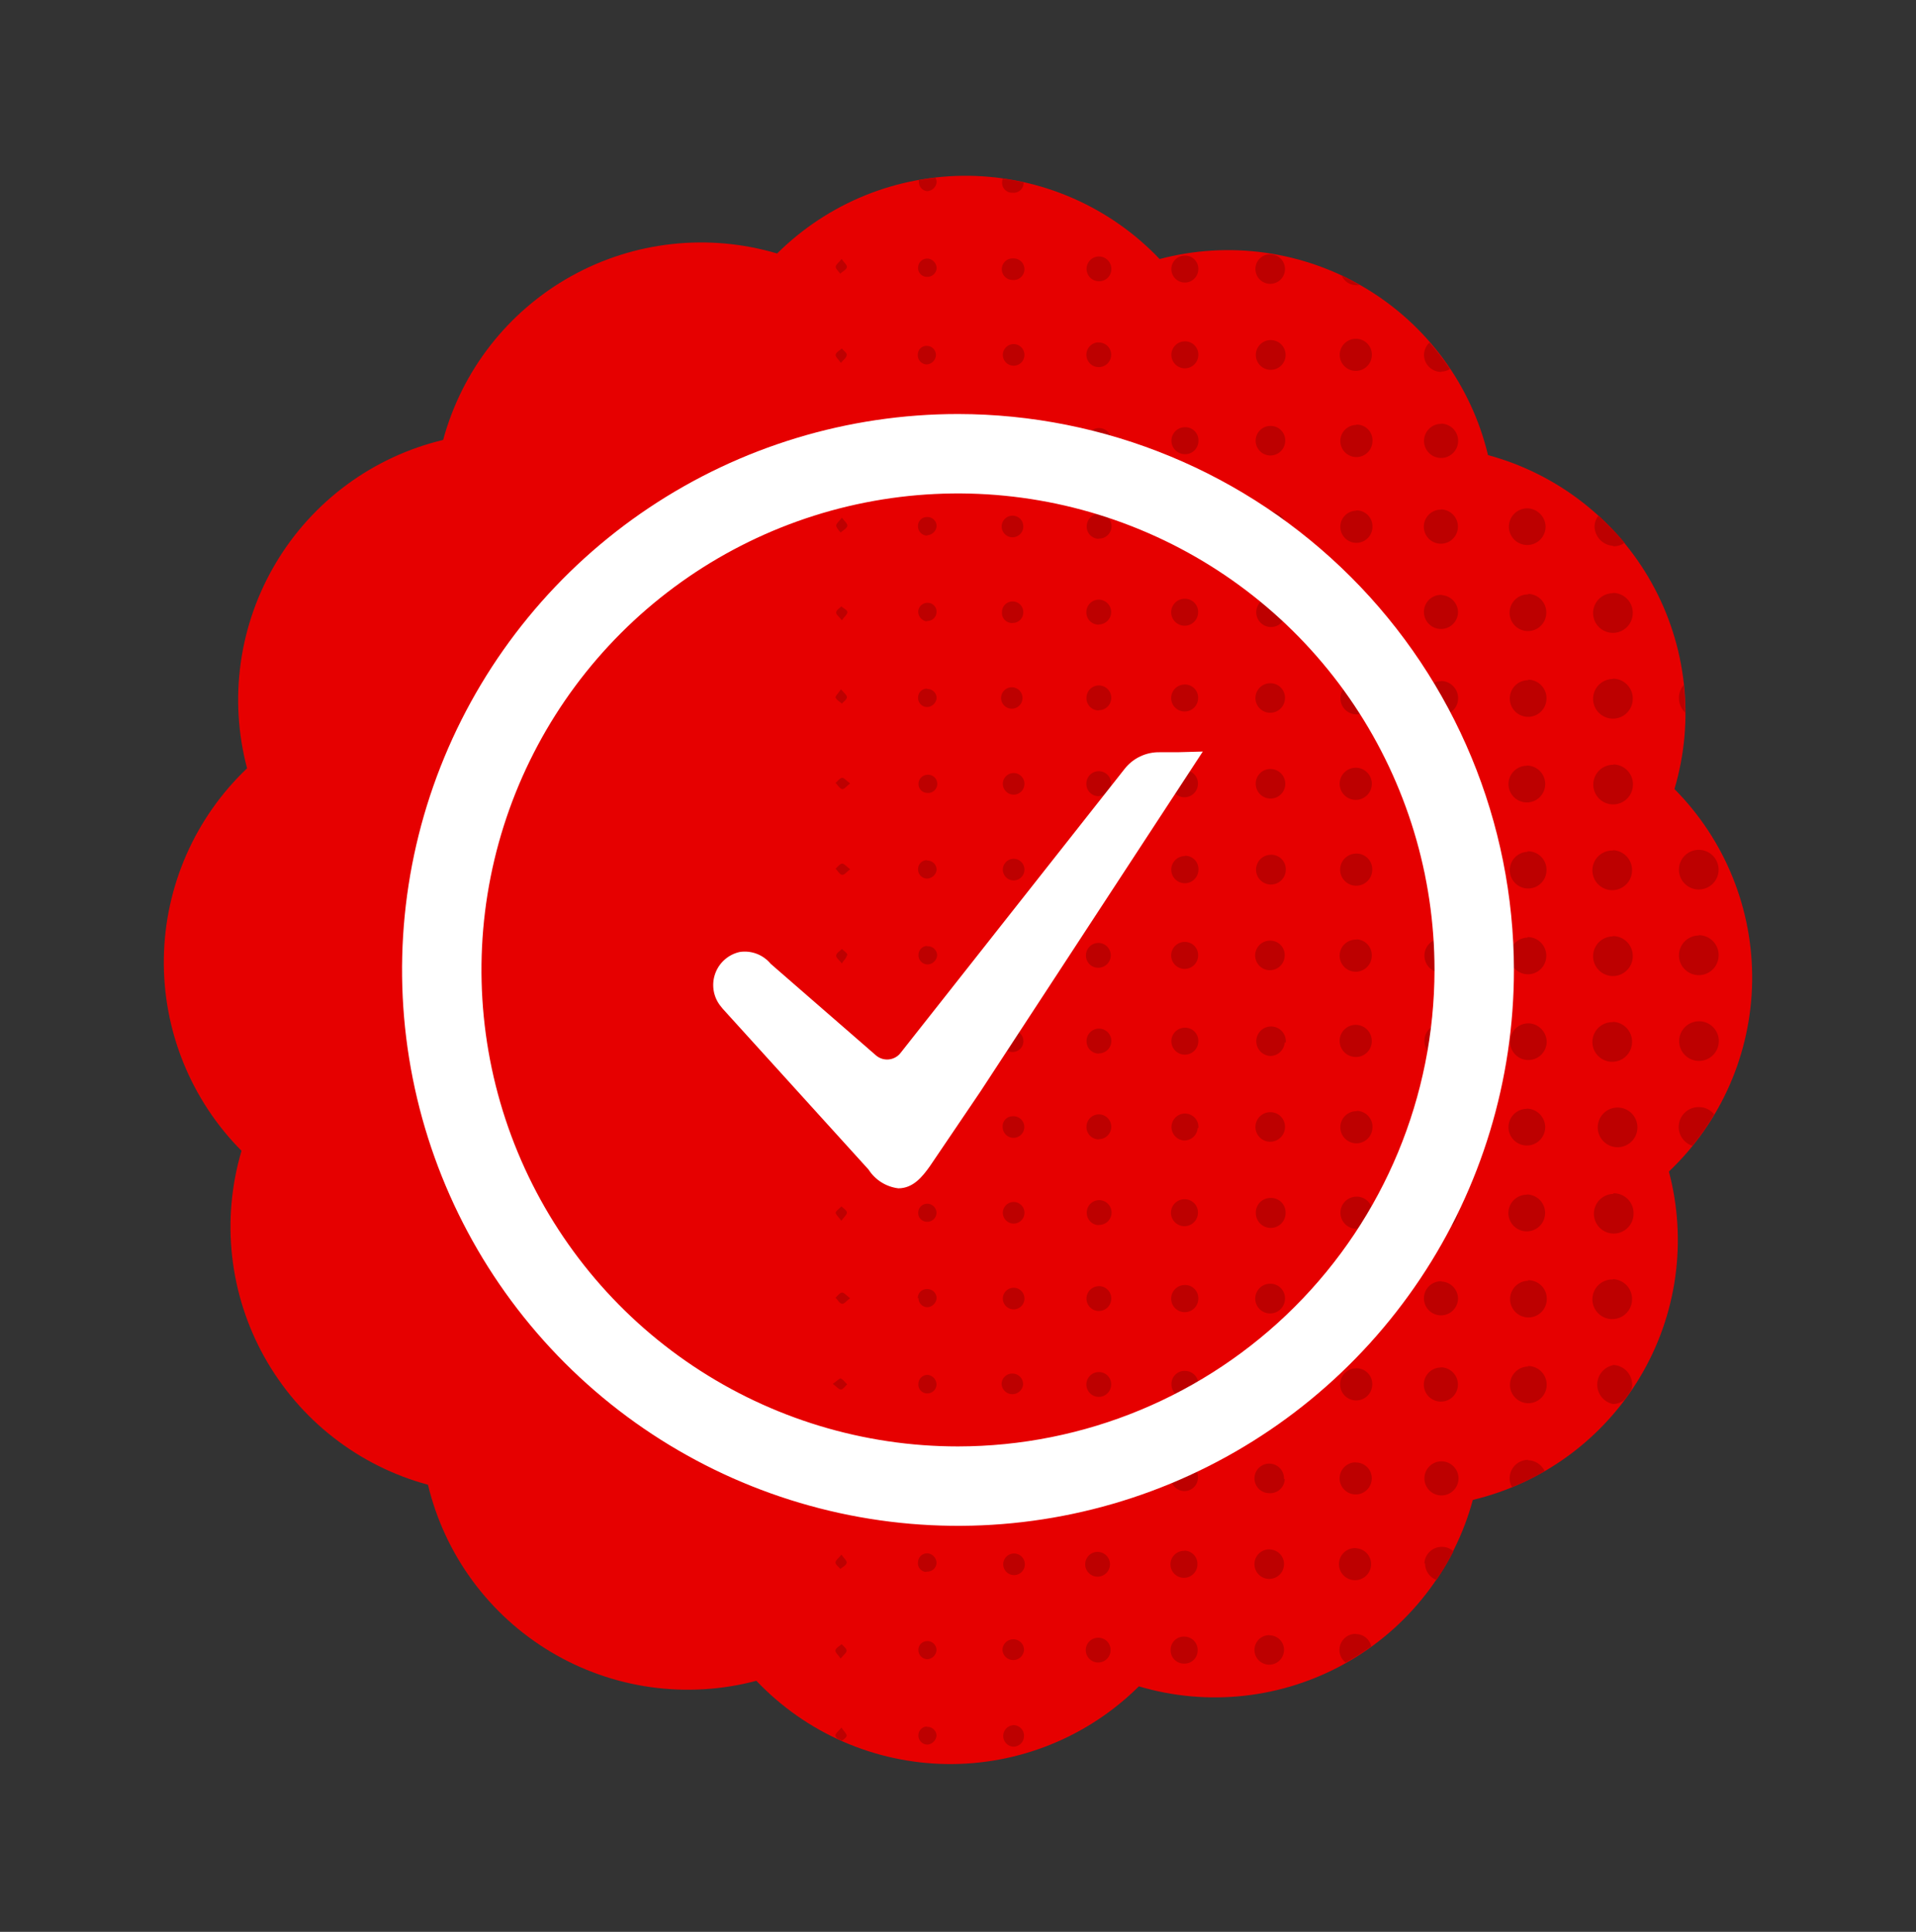
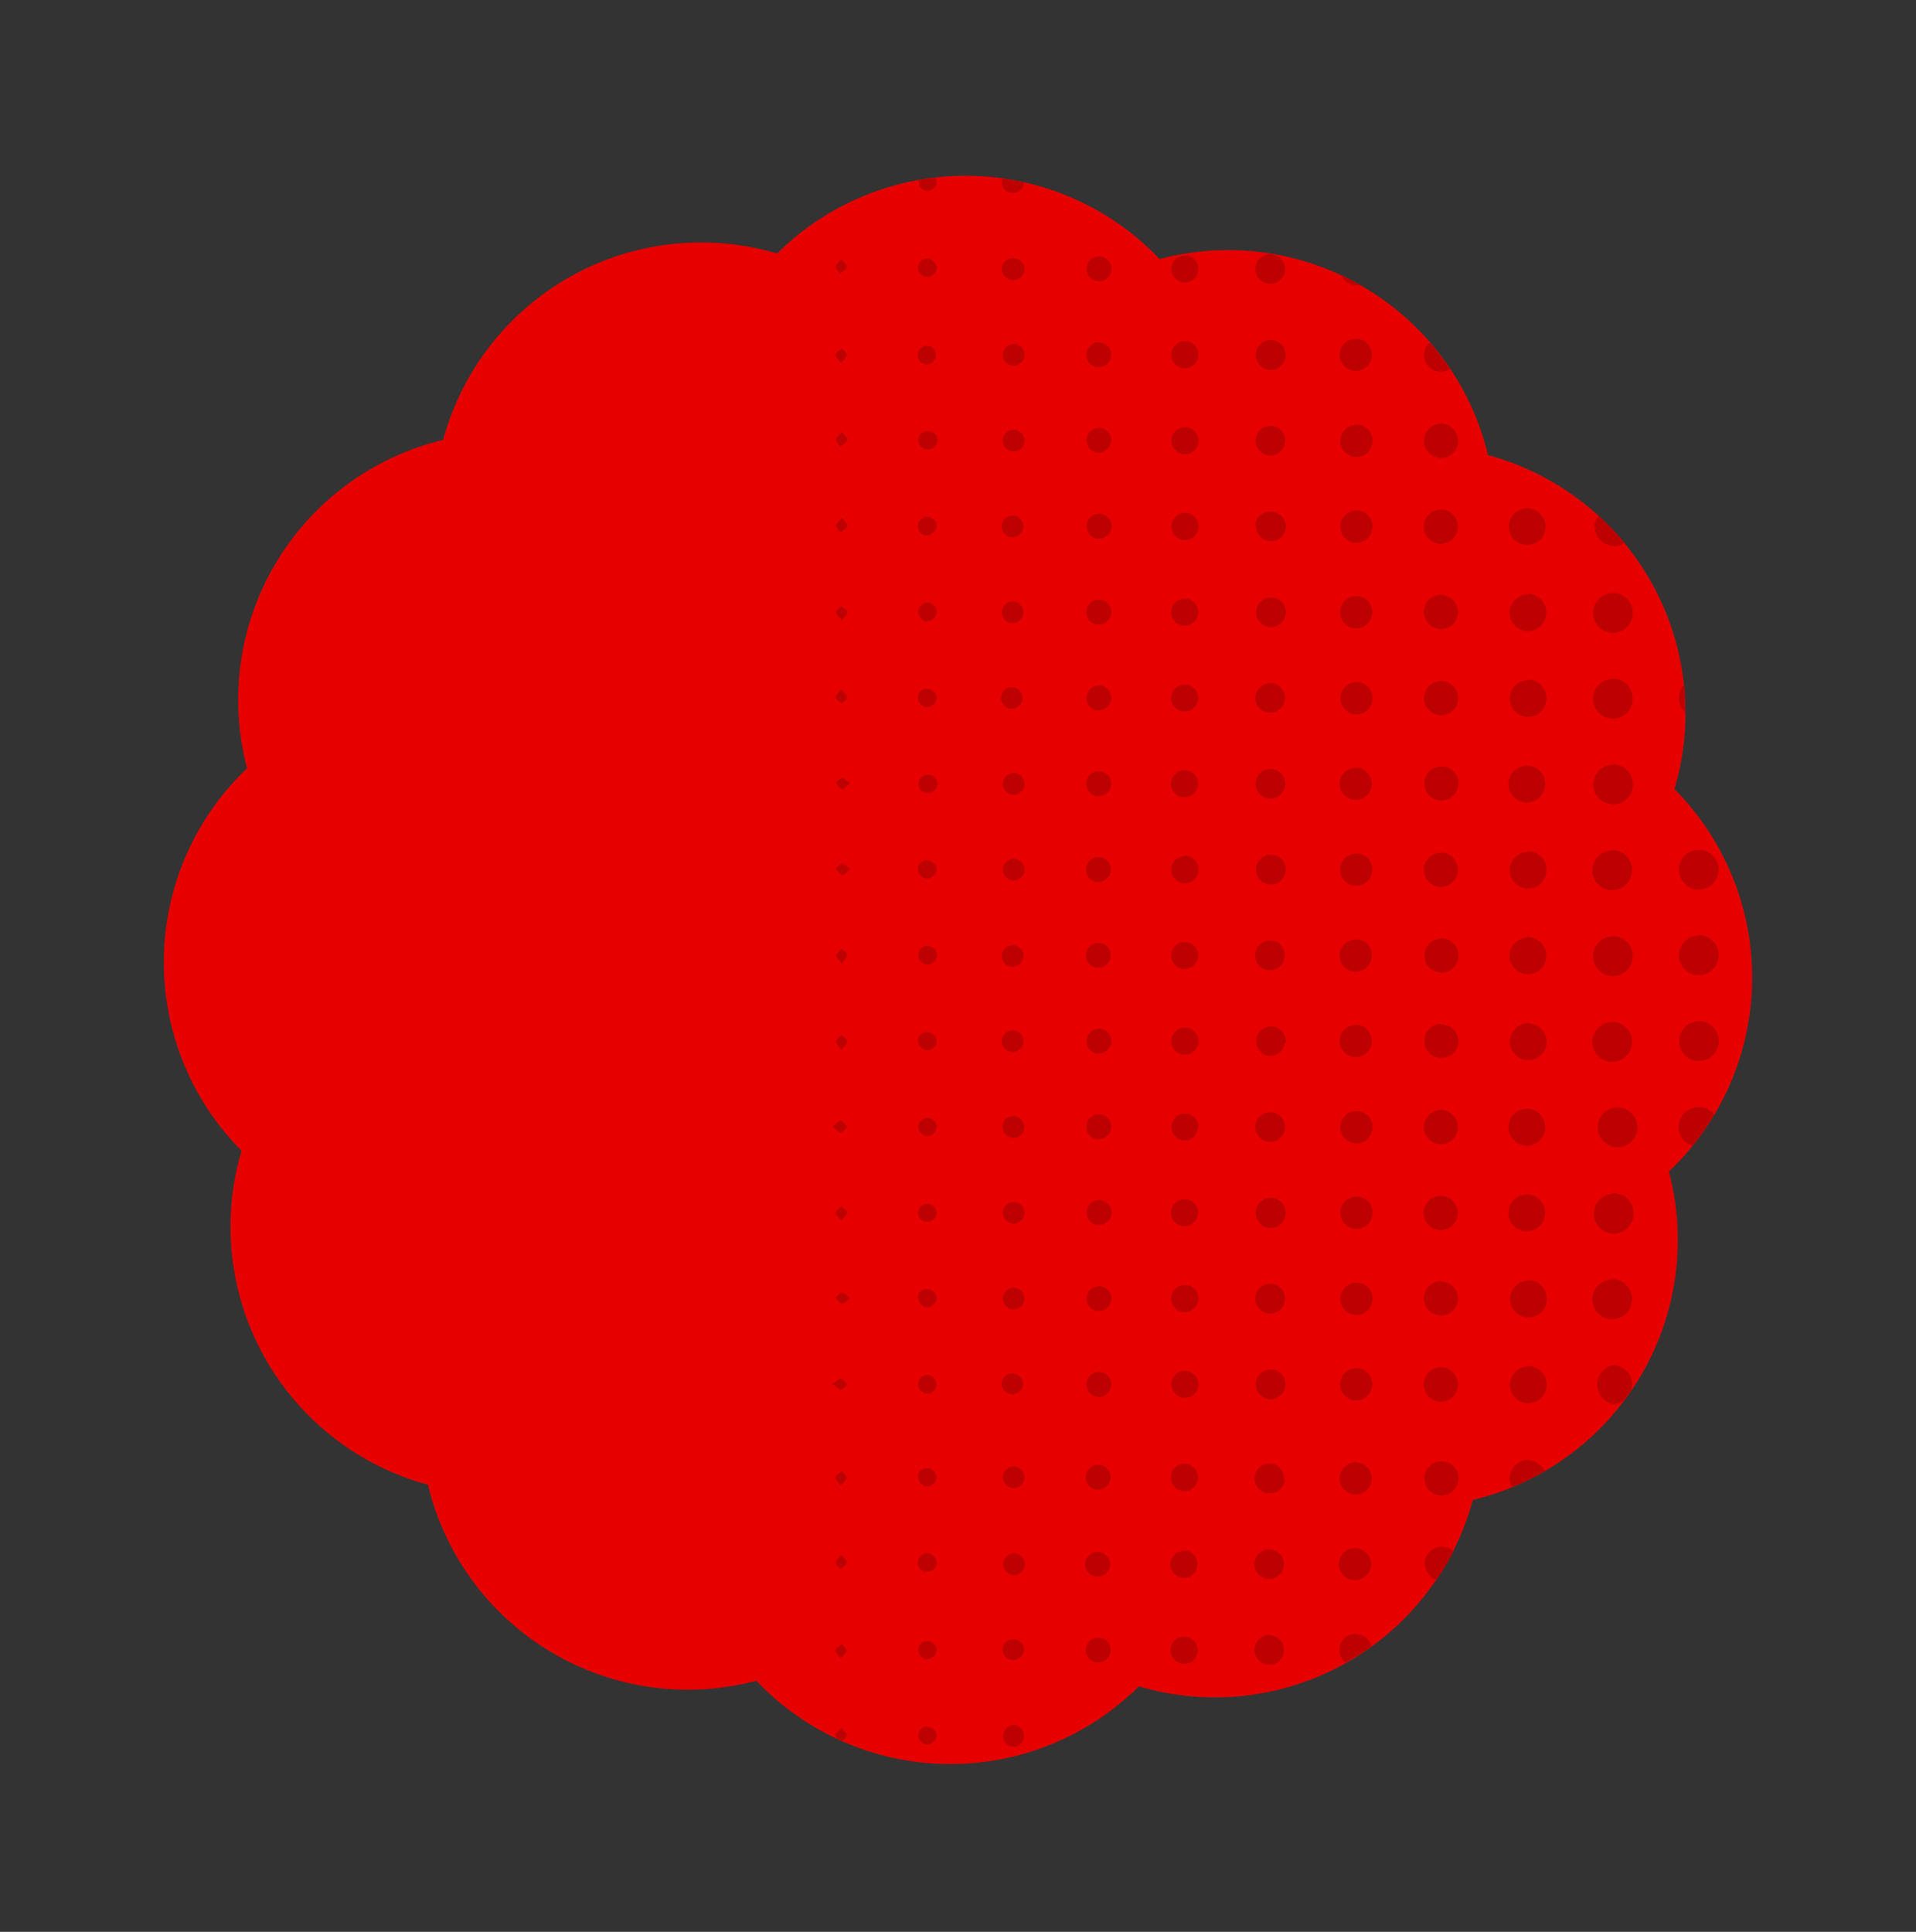
<svg xmlns="http://www.w3.org/2000/svg" width="120" height="121" viewBox="0 0 120 121" fill="none">
  <rect x="0" y="0" width="120" height="121" fill="#333333" stroke="none" />
  <path d="M104.872 49.421C106.445 51.005 107.685 52.886 108.521 54.956C109.357 57.026 109.77 59.241 109.738 61.473C109.705 63.704 109.227 65.907 108.332 67.951C107.437 69.996 106.142 71.841 104.524 73.378C105.096 75.535 105.231 77.785 104.921 79.996C104.61 82.206 103.861 84.332 102.717 86.248C101.573 88.165 100.057 89.833 98.258 91.155C96.46 92.477 94.415 93.426 92.244 93.945C91.661 96.1 90.654 98.116 89.28 99.876C87.906 101.635 86.195 103.102 84.246 104.19C82.297 105.278 80.15 105.965 77.932 106.211C75.713 106.457 73.468 106.257 71.328 105.622C69.745 107.195 67.863 108.435 65.793 109.271C63.724 110.107 61.508 110.52 59.277 110.488C57.045 110.455 54.843 109.977 52.798 109.082C50.754 108.187 48.909 106.892 47.372 105.274C45.214 105.846 42.964 105.981 40.754 105.671C38.543 105.36 36.417 104.611 34.501 103.467C32.584 102.323 30.916 100.807 29.594 99.008C28.273 97.21 27.324 95.165 26.804 92.994C24.649 92.411 22.633 91.404 20.874 90.03C19.114 88.656 17.648 86.945 16.559 84.996C15.472 83.047 14.784 80.9 14.538 78.682C14.292 76.463 14.492 74.218 15.127 72.078C13.554 70.495 12.314 68.613 11.478 66.543C10.643 64.474 10.229 62.258 10.261 60.027C10.294 57.795 10.772 55.593 11.667 53.548C12.562 51.504 13.857 49.659 15.475 48.122C14.903 45.964 14.768 43.714 15.079 41.504C15.389 39.293 16.138 37.167 17.283 35.251C18.427 33.334 19.943 31.666 21.741 30.344C23.54 29.023 25.584 28.074 27.755 27.554C28.338 25.399 29.346 23.383 30.719 21.624C32.093 19.864 33.804 18.398 35.753 17.309C37.702 16.221 39.849 15.534 42.068 15.288C44.286 15.042 46.531 15.242 48.671 15.877C50.255 14.304 52.136 13.064 54.206 12.228C56.276 11.393 58.491 10.979 60.723 11.011C62.954 11.044 65.157 11.522 67.201 12.417C69.246 13.312 71.091 14.607 72.628 16.225C74.785 15.653 77.035 15.518 79.246 15.829C81.456 16.139 83.582 16.888 85.498 18.033C87.415 19.177 89.083 20.693 90.405 22.491C91.727 24.29 92.676 26.334 93.195 28.505C95.35 29.088 97.366 30.096 99.126 31.469C100.885 32.843 102.352 34.554 103.44 36.503C104.528 38.452 105.215 40.599 105.461 42.818C105.707 45.036 105.507 47.281 104.872 49.421Z" fill="#E60000" />
  <path d="M105.152 54.433C105.159 54.188 105.238 53.952 105.379 53.752C105.52 53.553 105.717 53.399 105.945 53.311C106.173 53.222 106.421 53.203 106.66 53.255C106.899 53.307 107.117 53.428 107.287 53.604C107.457 53.779 107.572 54.001 107.617 54.241C107.662 54.481 107.635 54.729 107.54 54.954C107.445 55.179 107.286 55.371 107.082 55.506C106.879 55.641 106.64 55.713 106.395 55.714C106.229 55.714 106.064 55.68 105.911 55.615C105.757 55.551 105.619 55.456 105.503 55.336C105.387 55.217 105.296 55.075 105.236 54.92C105.175 54.765 105.147 54.599 105.152 54.433ZM106.395 58.592C106.149 58.592 105.909 58.665 105.705 58.802C105.5 58.938 105.341 59.133 105.247 59.36C105.152 59.587 105.128 59.837 105.176 60.078C105.224 60.32 105.342 60.541 105.516 60.715C105.69 60.889 105.912 61.007 106.153 61.055C106.394 61.103 106.644 61.079 106.871 60.985C107.099 60.891 107.293 60.731 107.429 60.527C107.566 60.322 107.639 60.082 107.639 59.836C107.641 59.671 107.611 59.508 107.55 59.356C107.489 59.203 107.399 59.064 107.284 58.947C107.169 58.829 107.031 58.736 106.88 58.672C106.729 58.608 106.566 58.574 106.402 58.574L106.395 58.592ZM105.45 42.911C105.263 43.125 105.157 43.398 105.152 43.682C105.146 43.86 105.177 44.036 105.245 44.2C105.312 44.364 105.414 44.512 105.544 44.634C105.544 44.056 105.506 43.483 105.45 42.911ZM106.408 63.964C106.162 63.964 105.922 64.037 105.717 64.174C105.513 64.311 105.353 64.505 105.259 64.732C105.165 64.959 105.14 65.209 105.188 65.45C105.236 65.692 105.355 65.913 105.529 66.087C105.702 66.261 105.924 66.379 106.165 66.427C106.406 66.475 106.657 66.451 106.884 66.357C107.111 66.263 107.305 66.103 107.442 65.899C107.578 65.694 107.651 65.454 107.651 65.208C107.651 64.878 107.52 64.562 107.287 64.329C107.054 64.095 106.738 63.964 106.408 63.964ZM106.439 69.343C106.138 69.329 105.843 69.424 105.607 69.612C105.372 69.799 105.212 70.066 105.158 70.362C105.104 70.658 105.16 70.964 105.314 71.222C105.468 71.481 105.711 71.674 105.998 71.767C106.501 71.147 106.958 70.49 107.365 69.803C107.255 69.662 107.114 69.548 106.954 69.468C106.794 69.389 106.618 69.346 106.439 69.343ZM101.017 85.508C100.739 85.568 100.49 85.722 100.312 85.943C100.133 86.164 100.036 86.44 100.036 86.724C100.036 87.008 100.133 87.284 100.312 87.505C100.49 87.726 100.739 87.879 101.017 87.939C101.291 87.936 101.555 87.837 101.763 87.66C101.9 87.479 102.031 87.28 102.161 87.088C102.204 86.968 102.225 86.842 102.223 86.715C102.219 86.394 102.091 86.088 101.866 85.86C101.641 85.632 101.337 85.499 101.017 85.49V85.508ZM101.017 53.27C100.77 53.261 100.525 53.327 100.315 53.458C100.105 53.589 99.939 53.78 99.838 54.007C99.737 54.233 99.706 54.484 99.749 54.728C99.792 54.972 99.907 55.198 100.079 55.376C100.251 55.554 100.472 55.677 100.715 55.729C100.957 55.781 101.209 55.759 101.439 55.666C101.669 55.573 101.866 55.414 102.004 55.209C102.143 55.003 102.217 54.761 102.217 54.514C102.222 54.191 102.102 53.879 101.882 53.644C101.661 53.408 101.358 53.267 101.036 53.251L101.017 53.27ZM101.017 42.526C100.77 42.526 100.528 42.6 100.323 42.738C100.117 42.877 99.958 43.073 99.865 43.303C99.772 43.532 99.75 43.784 99.801 44.026C99.852 44.268 99.974 44.49 100.152 44.662C100.33 44.834 100.555 44.95 100.798 44.993C101.042 45.037 101.293 45.007 101.52 44.907C101.746 44.807 101.937 44.642 102.07 44.433C102.202 44.224 102.268 43.98 102.261 43.732C102.256 43.406 102.123 43.094 101.89 42.865C101.657 42.636 101.344 42.507 101.017 42.507V42.526ZM101.017 64.02C100.77 64.011 100.525 64.077 100.315 64.208C100.105 64.34 99.939 64.531 99.838 64.757C99.737 64.983 99.706 65.234 99.749 65.479C99.792 65.723 99.907 65.948 100.079 66.126C100.251 66.305 100.472 66.428 100.715 66.479C100.957 66.531 101.209 66.509 101.439 66.416C101.669 66.323 101.866 66.164 102.004 65.959C102.143 65.754 102.217 65.511 102.217 65.264C102.222 64.941 102.102 64.629 101.882 64.394C101.661 64.158 101.358 64.018 101.036 64.002L101.017 64.02ZM101.017 80.136C100.77 80.128 100.525 80.193 100.315 80.324C100.105 80.456 99.939 80.647 99.838 80.873C99.737 81.099 99.706 81.351 99.749 81.595C99.792 81.839 99.907 82.064 100.079 82.243C100.251 82.421 100.472 82.544 100.715 82.595C100.957 82.647 101.209 82.625 101.439 82.532C101.669 82.439 101.866 82.28 102.004 82.075C102.143 81.87 102.217 81.628 102.217 81.38C102.222 81.057 102.102 80.745 101.882 80.51C101.661 80.274 101.358 80.134 101.036 80.118L101.017 80.136ZM101.017 37.154C100.77 37.154 100.528 37.228 100.323 37.366C100.117 37.505 99.958 37.701 99.865 37.931C99.772 38.16 99.75 38.412 99.801 38.654C99.852 38.896 99.974 39.118 100.152 39.29C100.33 39.462 100.555 39.578 100.798 39.621C101.042 39.665 101.293 39.635 101.52 39.535C101.746 39.435 101.937 39.27 102.07 39.061C102.202 38.852 102.268 38.608 102.261 38.36C102.256 38.034 102.123 37.722 101.89 37.493C101.657 37.264 101.344 37.135 101.017 37.135V37.154ZM101.017 58.648C100.769 58.648 100.527 58.723 100.321 58.862C100.116 59.001 99.957 59.198 99.864 59.428C99.772 59.658 99.75 59.911 99.802 60.153C99.855 60.396 99.978 60.617 100.157 60.789C100.336 60.961 100.562 61.075 100.807 61.117C101.051 61.159 101.302 61.127 101.529 61.026C101.755 60.924 101.945 60.757 102.076 60.546C102.206 60.335 102.271 60.09 102.261 59.842C102.253 59.515 102.116 59.205 101.881 58.978C101.646 58.752 101.331 58.626 101.005 58.63L101.017 58.648ZM101.067 69.392C100.79 69.447 100.541 69.595 100.359 69.811C100.177 70.027 100.074 70.298 100.067 70.58C100.06 70.862 100.149 71.138 100.319 71.363C100.49 71.588 100.731 71.748 101.005 71.817C101.186 71.863 101.375 71.868 101.557 71.83C101.74 71.793 101.913 71.716 102.061 71.603C102.21 71.49 102.332 71.345 102.417 71.179C102.502 71.013 102.549 70.83 102.553 70.644C102.558 70.457 102.521 70.272 102.444 70.102C102.368 69.931 102.254 69.781 102.111 69.66C101.968 69.54 101.8 69.454 101.62 69.407C101.439 69.361 101.25 69.356 101.067 69.392ZM101.067 47.898C100.82 47.891 100.576 47.957 100.366 48.089C100.157 48.221 99.992 48.413 99.892 48.639C99.792 48.866 99.762 49.117 99.806 49.36C99.849 49.604 99.965 49.829 100.137 50.007C100.309 50.184 100.531 50.307 100.773 50.358C101.015 50.409 101.267 50.386 101.496 50.294C101.726 50.2 101.922 50.041 102.061 49.836C102.199 49.631 102.273 49.389 102.273 49.142C102.276 48.977 102.245 48.813 102.184 48.66C102.123 48.507 102.031 48.367 101.916 48.25C101.8 48.133 101.662 48.039 101.51 47.976C101.358 47.912 101.195 47.879 101.03 47.879L101.067 47.898ZM101.067 34.219C101.313 34.217 101.554 34.141 101.757 34.002C101.249 33.395 100.7 32.824 100.116 32.292C99.956 32.491 99.869 32.739 99.867 32.994C99.878 33.299 100.001 33.589 100.212 33.809C100.423 34.029 100.707 34.164 101.011 34.188L101.067 34.219ZM101.067 74.777C100.819 74.777 100.577 74.851 100.372 74.99C100.166 75.128 100.007 75.325 99.915 75.555C99.822 75.785 99.8 76.037 99.852 76.279C99.903 76.522 100.026 76.743 100.204 76.915C100.382 77.087 100.608 77.202 100.852 77.245C101.096 77.288 101.347 77.257 101.574 77.156C101.8 77.055 101.991 76.889 102.122 76.679C102.254 76.469 102.319 76.224 102.31 75.977C102.31 75.809 102.275 75.643 102.209 75.49C102.143 75.335 102.046 75.197 101.924 75.081C101.803 74.966 101.66 74.876 101.503 74.817C101.346 74.758 101.178 74.732 101.011 74.739L101.067 74.777ZM95.738 42.6C95.51 42.594 95.284 42.657 95.091 42.779C94.898 42.902 94.746 43.079 94.654 43.289C94.562 43.498 94.535 43.73 94.576 43.956C94.616 44.181 94.723 44.389 94.883 44.553C95.043 44.717 95.247 44.829 95.471 44.876C95.695 44.923 95.928 44.902 96.14 44.816C96.352 44.73 96.534 44.583 96.661 44.393C96.789 44.203 96.858 43.98 96.858 43.751C96.86 43.596 96.832 43.441 96.773 43.297C96.715 43.153 96.629 43.022 96.519 42.912C96.41 42.802 96.279 42.715 96.136 42.656C95.992 42.597 95.838 42.568 95.683 42.569L95.738 42.6ZM95.695 53.351C95.468 53.353 95.246 53.423 95.059 53.551C94.871 53.679 94.725 53.86 94.641 54.071C94.556 54.282 94.535 54.513 94.581 54.735C94.627 54.958 94.739 55.161 94.901 55.321C95.063 55.48 95.268 55.588 95.491 55.631C95.715 55.673 95.945 55.649 96.155 55.561C96.364 55.472 96.543 55.324 96.668 55.134C96.793 54.945 96.859 54.722 96.858 54.495C96.86 54.336 96.831 54.178 96.77 54.032C96.709 53.885 96.618 53.752 96.504 53.642C96.39 53.532 96.254 53.446 96.105 53.391C95.956 53.335 95.798 53.311 95.639 53.32L95.695 53.351ZM95.695 58.723C95.468 58.723 95.246 58.79 95.056 58.916C94.868 59.042 94.72 59.222 94.633 59.431C94.546 59.641 94.522 59.872 94.566 60.095C94.61 60.318 94.719 60.523 94.879 60.684C95.04 60.845 95.244 60.955 95.467 61.001C95.689 61.045 95.921 61.024 96.131 60.938C96.341 60.851 96.521 60.705 96.648 60.517C96.775 60.328 96.844 60.106 96.845 59.879C96.848 59.722 96.819 59.566 96.759 59.42C96.7 59.275 96.612 59.142 96.501 59.032C96.389 58.921 96.257 58.834 96.111 58.775C95.965 58.717 95.809 58.688 95.651 58.692L95.695 58.723ZM95.738 37.228C95.51 37.22 95.283 37.28 95.089 37.4C94.894 37.521 94.74 37.697 94.646 37.906C94.552 38.115 94.522 38.347 94.561 38.573C94.6 38.799 94.706 39.008 94.864 39.173C95.022 39.339 95.226 39.453 95.45 39.502C95.674 39.551 95.907 39.531 96.12 39.447C96.333 39.362 96.516 39.216 96.645 39.027C96.774 38.837 96.844 38.614 96.845 38.385C96.849 38.231 96.821 38.078 96.765 37.935C96.709 37.792 96.625 37.662 96.518 37.551C96.411 37.441 96.283 37.352 96.142 37.292C96.001 37.231 95.849 37.199 95.695 37.197L95.738 37.228ZM95.738 80.217C95.51 80.215 95.285 80.281 95.094 80.406C94.903 80.532 94.754 80.712 94.665 80.923C94.577 81.134 94.553 81.367 94.598 81.591C94.642 81.816 94.753 82.022 94.915 82.183C95.077 82.344 95.284 82.454 95.509 82.497C95.733 82.54 95.966 82.515 96.176 82.426C96.387 82.336 96.566 82.186 96.691 81.994C96.815 81.802 96.88 81.578 96.876 81.349C96.877 81.192 96.846 81.036 96.785 80.891C96.724 80.746 96.634 80.615 96.52 80.506C96.407 80.398 96.272 80.313 96.125 80.258C95.978 80.203 95.821 80.178 95.664 80.186L95.738 80.217ZM95.738 85.589C95.509 85.585 95.284 85.65 95.093 85.775C94.9 85.9 94.75 86.08 94.661 86.29C94.572 86.501 94.547 86.734 94.591 86.959C94.635 87.184 94.745 87.391 94.907 87.553C95.069 87.715 95.275 87.825 95.5 87.868C95.725 87.912 95.958 87.888 96.169 87.798C96.38 87.709 96.559 87.559 96.684 87.367C96.809 87.175 96.874 86.95 96.87 86.721C96.869 86.565 96.837 86.411 96.776 86.268C96.715 86.125 96.626 85.995 96.514 85.887C96.403 85.779 96.27 85.694 96.126 85.637C95.981 85.581 95.826 85.554 95.67 85.558L95.738 85.589ZM96.87 65.289C96.875 64.983 96.761 64.688 96.552 64.465C96.344 64.242 96.056 64.109 95.751 64.095C95.524 64.089 95.3 64.15 95.108 64.271C94.916 64.392 94.764 64.567 94.671 64.774C94.578 64.981 94.549 65.21 94.586 65.434C94.624 65.658 94.726 65.866 94.882 66.031C95.037 66.197 95.237 66.313 95.458 66.365C95.679 66.416 95.911 66.402 96.123 66.322C96.336 66.243 96.52 66.102 96.653 65.918C96.786 65.734 96.861 65.515 96.87 65.289ZM95.626 31.838C95.4 31.843 95.179 31.915 94.993 32.045C94.807 32.175 94.663 32.356 94.581 32.568C94.498 32.779 94.479 33.01 94.527 33.232C94.576 33.454 94.688 33.656 94.851 33.814C95.014 33.972 95.221 34.078 95.444 34.119C95.667 34.16 95.897 34.134 96.106 34.045C96.314 33.955 96.492 33.806 96.615 33.615C96.739 33.425 96.804 33.203 96.802 32.976C96.792 32.67 96.664 32.381 96.445 32.169C96.225 31.956 95.932 31.838 95.626 31.838ZM95.626 74.826C95.399 74.825 95.177 74.891 94.987 75.016C94.797 75.141 94.649 75.32 94.561 75.529C94.472 75.739 94.448 75.969 94.491 76.193C94.533 76.416 94.641 76.621 94.8 76.783C94.96 76.945 95.164 77.056 95.386 77.103C95.609 77.149 95.84 77.129 96.05 77.043C96.261 76.959 96.442 76.813 96.57 76.625C96.698 76.438 96.768 76.216 96.771 75.989C96.776 75.687 96.662 75.394 96.454 75.174C96.246 74.955 95.96 74.825 95.658 74.814L95.626 74.826ZM95.626 69.448C95.398 69.448 95.174 69.517 94.984 69.644C94.795 69.772 94.647 69.954 94.561 70.166C94.475 70.378 94.454 70.611 94.501 70.835C94.548 71.058 94.661 71.263 94.825 71.423C94.989 71.582 95.197 71.689 95.422 71.73C95.647 71.771 95.879 71.744 96.089 71.652C96.298 71.56 96.476 71.408 96.598 71.215C96.721 71.022 96.783 70.796 96.777 70.567C96.766 70.272 96.644 69.991 96.436 69.781C96.227 69.572 95.947 69.448 95.651 69.436L95.626 69.448ZM95.626 47.96C95.399 47.96 95.177 48.027 94.988 48.154C94.799 48.28 94.652 48.459 94.564 48.669C94.477 48.879 94.454 49.109 94.498 49.333C94.542 49.556 94.651 49.76 94.811 49.922C94.971 50.083 95.176 50.193 95.398 50.238C95.621 50.283 95.852 50.261 96.062 50.175C96.273 50.089 96.453 49.942 96.58 49.754C96.707 49.566 96.776 49.344 96.777 49.117C96.78 48.813 96.664 48.52 96.454 48.302C96.243 48.083 95.955 47.956 95.651 47.948L95.626 47.96ZM90.248 42.663C90.037 42.664 89.831 42.727 89.656 42.846C89.482 42.964 89.346 43.131 89.265 43.326C89.185 43.521 89.165 43.735 89.206 43.942C89.247 44.149 89.349 44.339 89.498 44.488C89.647 44.638 89.838 44.739 90.044 44.781C90.251 44.822 90.466 44.801 90.661 44.721C90.856 44.641 91.023 44.505 91.141 44.33C91.259 44.155 91.323 43.949 91.324 43.738C91.324 43.456 91.215 43.185 91.019 42.982C90.823 42.779 90.555 42.66 90.273 42.65L90.248 42.663ZM90.248 58.785C90.037 58.791 89.832 58.86 89.659 58.983C89.487 59.106 89.355 59.277 89.28 59.475C89.205 59.673 89.19 59.889 89.238 60.096C89.286 60.302 89.394 60.489 89.548 60.634C89.703 60.779 89.897 60.875 90.106 60.909C90.315 60.944 90.529 60.915 90.722 60.828C90.915 60.74 91.077 60.598 91.189 60.418C91.3 60.238 91.356 60.029 91.349 59.817C91.339 59.537 91.221 59.271 91.019 59.076C90.817 58.881 90.547 58.772 90.267 58.773L90.248 58.785ZM90.248 69.529C90.037 69.528 89.83 69.589 89.654 69.705C89.477 69.822 89.339 69.987 89.257 70.182C89.175 70.377 89.152 70.591 89.192 70.799C89.231 71.006 89.331 71.197 89.479 71.348C89.627 71.499 89.817 71.602 90.024 71.645C90.23 71.689 90.445 71.669 90.641 71.591C90.837 71.512 91.005 71.377 91.125 71.202C91.244 71.028 91.309 70.822 91.311 70.611C91.315 70.331 91.21 70.061 91.019 69.857C90.828 69.653 90.565 69.531 90.286 69.517L90.248 69.529ZM90.248 26.547C90.037 26.548 89.831 26.612 89.656 26.73C89.481 26.848 89.345 27.016 89.265 27.211C89.185 27.407 89.164 27.622 89.206 27.828C89.248 28.035 89.351 28.226 89.501 28.374C89.65 28.523 89.841 28.625 90.048 28.665C90.255 28.706 90.47 28.685 90.665 28.604C90.86 28.522 91.027 28.385 91.144 28.21C91.261 28.034 91.324 27.827 91.324 27.616C91.326 27.334 91.216 27.062 91.02 26.86C90.823 26.658 90.555 26.541 90.273 26.534L90.248 26.547ZM90.248 74.901C89.965 74.897 89.691 75.006 89.487 75.203C89.284 75.401 89.167 75.671 89.163 75.955C89.159 76.239 89.268 76.512 89.466 76.716C89.663 76.919 89.934 77.036 90.217 77.04C90.358 77.042 90.497 77.016 90.628 76.964C90.758 76.913 90.877 76.835 90.978 76.738C91.079 76.64 91.159 76.523 91.215 76.394C91.27 76.265 91.3 76.126 91.302 75.986C91.304 75.846 91.279 75.706 91.227 75.576C91.175 75.445 91.098 75.326 91 75.225C90.902 75.124 90.785 75.044 90.656 74.988C90.527 74.933 90.389 74.903 90.248 74.901ZM90.217 85.651C90.006 85.656 89.801 85.724 89.628 85.845C89.455 85.966 89.322 86.136 89.246 86.333C89.169 86.53 89.152 86.745 89.198 86.951C89.243 87.157 89.349 87.346 89.501 87.492C89.654 87.638 89.846 87.736 90.054 87.773C90.262 87.81 90.476 87.785 90.67 87.701C90.864 87.616 91.028 87.476 91.142 87.299C91.256 87.121 91.315 86.913 91.311 86.702C91.307 86.423 91.194 86.156 90.997 85.958C90.8 85.76 90.534 85.645 90.254 85.639L90.217 85.651ZM90.273 53.413C90.06 53.407 89.85 53.464 89.67 53.578C89.49 53.692 89.348 53.857 89.263 54.053C89.177 54.248 89.152 54.464 89.19 54.674C89.228 54.883 89.328 55.077 89.477 55.229C89.626 55.382 89.817 55.486 90.026 55.529C90.234 55.572 90.451 55.552 90.648 55.471C90.845 55.39 91.014 55.252 91.132 55.075C91.25 54.898 91.313 54.689 91.311 54.476C91.311 54.204 91.207 53.942 91.022 53.742C90.836 53.543 90.582 53.421 90.311 53.401L90.273 53.413ZM90.236 31.919C90.025 31.92 89.819 31.984 89.643 32.102C89.468 32.22 89.332 32.388 89.252 32.583C89.172 32.779 89.152 32.993 89.194 33.2C89.236 33.408 89.338 33.597 89.488 33.746C89.638 33.895 89.828 33.997 90.036 34.037C90.243 34.078 90.458 34.057 90.653 33.975C90.848 33.894 91.014 33.757 91.132 33.582C91.249 33.406 91.311 33.199 91.311 32.988C91.312 32.709 91.204 32.44 91.01 32.238C90.817 32.036 90.552 31.918 90.273 31.906L90.236 31.919ZM90.304 48.004C90.091 47.999 89.882 48.057 89.703 48.172C89.524 48.287 89.383 48.452 89.298 48.648C89.213 48.843 89.189 49.059 89.228 49.268C89.267 49.478 89.367 49.67 89.516 49.822C89.666 49.974 89.857 50.078 90.065 50.12C90.274 50.163 90.49 50.143 90.687 50.062C90.884 49.98 91.052 49.842 91.17 49.665C91.288 49.488 91.35 49.28 91.349 49.067C91.344 48.789 91.233 48.525 91.039 48.327C90.844 48.129 90.582 48.013 90.304 48.004ZM90.304 37.26C90.092 37.248 89.881 37.301 89.698 37.411C89.516 37.52 89.37 37.681 89.28 37.874C89.19 38.067 89.159 38.282 89.192 38.492C89.225 38.703 89.319 38.898 89.464 39.054C89.609 39.21 89.796 39.32 90.004 39.368C90.211 39.417 90.427 39.403 90.627 39.328C90.826 39.253 90.998 39.12 91.121 38.946C91.244 38.773 91.312 38.567 91.318 38.354C91.316 38.085 91.215 37.826 91.033 37.627C90.852 37.429 90.603 37.304 90.335 37.278L90.304 37.26ZM90.267 80.248C90.056 80.245 89.848 80.304 89.671 80.418C89.493 80.532 89.353 80.696 89.268 80.89C89.184 81.083 89.159 81.298 89.196 81.506C89.233 81.713 89.331 81.906 89.477 82.058C89.624 82.21 89.812 82.316 90.018 82.362C90.224 82.407 90.439 82.391 90.636 82.314C90.833 82.238 91.003 82.105 91.124 81.932C91.245 81.759 91.313 81.554 91.318 81.343C91.317 81.067 91.21 80.802 91.021 80.603C90.832 80.403 90.573 80.283 90.298 80.267L90.267 80.248ZM90.267 23.276C90.461 23.274 90.65 23.218 90.814 23.114C90.424 22.534 89.996 21.979 89.533 21.454C89.426 21.552 89.34 21.671 89.28 21.804C89.22 21.937 89.188 22.08 89.185 22.225C89.186 22.368 89.215 22.509 89.271 22.641C89.327 22.772 89.409 22.891 89.511 22.991C89.614 23.09 89.735 23.169 89.868 23.221C90.001 23.273 90.143 23.298 90.286 23.295L90.267 23.276ZM90.267 64.126C90.056 64.128 89.85 64.193 89.676 64.313C89.501 64.432 89.366 64.6 89.287 64.796C89.208 64.992 89.189 65.207 89.233 65.414C89.276 65.621 89.379 65.81 89.53 65.958C89.68 66.106 89.872 66.206 90.079 66.246C90.287 66.285 90.501 66.263 90.696 66.18C90.89 66.098 91.056 65.96 91.172 65.784C91.289 65.607 91.35 65.4 91.349 65.189C91.333 64.913 91.212 64.654 91.011 64.464C90.81 64.274 90.543 64.169 90.267 64.169V64.126ZM85.915 65.233C85.922 65.033 85.87 64.835 85.764 64.665C85.659 64.495 85.506 64.36 85.323 64.278C85.141 64.195 84.939 64.169 84.742 64.202C84.544 64.235 84.361 64.326 84.216 64.464C84.071 64.601 83.97 64.778 83.925 64.974C83.882 65.169 83.897 65.372 83.969 65.559C84.041 65.745 84.167 65.906 84.331 66.021C84.495 66.135 84.689 66.199 84.889 66.203C85.019 66.208 85.148 66.187 85.27 66.142C85.392 66.097 85.504 66.028 85.599 65.94C85.694 65.851 85.771 65.745 85.825 65.627C85.879 65.509 85.91 65.381 85.915 65.251V65.233ZM84.932 48.084C84.8 48.082 84.668 48.105 84.545 48.153C84.422 48.201 84.309 48.273 84.214 48.364C84.118 48.456 84.041 48.565 83.988 48.686C83.935 48.807 83.906 48.938 83.903 49.07C83.9 49.202 83.924 49.334 83.972 49.457C84.019 49.58 84.091 49.693 84.183 49.789C84.274 49.884 84.384 49.961 84.505 50.014C84.626 50.067 84.756 50.096 84.889 50.099C85.156 50.105 85.414 50.004 85.607 49.819C85.8 49.635 85.912 49.381 85.918 49.114C85.924 48.846 85.823 48.588 85.638 48.395C85.453 48.202 85.199 48.09 84.932 48.084ZM84.932 85.701C84.734 85.702 84.54 85.762 84.376 85.873C84.211 85.984 84.083 86.141 84.007 86.324C83.932 86.508 83.912 86.709 83.951 86.904C83.989 87.099 84.084 87.278 84.224 87.418C84.364 87.559 84.542 87.655 84.737 87.695C84.931 87.735 85.133 87.716 85.317 87.642C85.501 87.567 85.659 87.44 85.77 87.276C85.882 87.112 85.943 86.919 85.946 86.721C85.95 86.584 85.926 86.447 85.875 86.319C85.824 86.192 85.746 86.076 85.648 85.981C85.55 85.885 85.433 85.81 85.304 85.762C85.175 85.714 85.038 85.693 84.901 85.701H84.932ZM84.932 21.218C84.732 21.214 84.536 21.27 84.368 21.379C84.2 21.487 84.068 21.643 83.989 21.827C83.909 22.011 83.887 22.214 83.924 22.41C83.96 22.607 84.055 22.788 84.195 22.931C84.335 23.073 84.514 23.171 84.71 23.212C84.906 23.252 85.109 23.233 85.295 23.158C85.48 23.082 85.638 22.953 85.75 22.787C85.861 22.621 85.921 22.425 85.921 22.225C85.922 22.094 85.898 21.963 85.849 21.841C85.799 21.719 85.726 21.608 85.634 21.514C85.541 21.42 85.431 21.346 85.31 21.295C85.188 21.244 85.058 21.218 84.926 21.218H84.932ZM84.932 53.463C84.734 53.464 84.54 53.524 84.376 53.635C84.211 53.745 84.083 53.903 84.007 54.086C83.932 54.269 83.912 54.471 83.951 54.666C83.989 54.86 84.084 55.039 84.224 55.18C84.364 55.321 84.542 55.417 84.737 55.457C84.931 55.496 85.133 55.478 85.317 55.404C85.501 55.329 85.659 55.202 85.77 55.038C85.882 54.874 85.943 54.681 85.946 54.482C85.95 54.345 85.926 54.208 85.875 54.081C85.824 53.954 85.746 53.838 85.648 53.742C85.55 53.646 85.433 53.572 85.304 53.524C85.175 53.476 85.038 53.455 84.901 53.463H84.932ZM84.976 37.34C84.776 37.333 84.578 37.385 84.408 37.491C84.237 37.596 84.103 37.75 84.02 37.933C83.938 38.115 83.912 38.318 83.945 38.516C83.979 38.713 84.071 38.896 84.209 39.041C84.347 39.186 84.525 39.287 84.72 39.33C84.916 39.374 85.12 39.358 85.306 39.285C85.493 39.212 85.653 39.085 85.767 38.92C85.881 38.755 85.943 38.56 85.946 38.36C85.949 38.227 85.926 38.094 85.877 37.97C85.828 37.846 85.754 37.733 85.661 37.638C85.568 37.543 85.456 37.468 85.333 37.417C85.21 37.365 85.078 37.34 84.945 37.34H84.976ZM84.976 74.951C84.776 74.947 84.579 75.003 84.411 75.111C84.243 75.22 84.111 75.376 84.032 75.559C83.953 75.743 83.93 75.946 83.967 76.143C84.004 76.34 84.098 76.521 84.238 76.663C84.378 76.806 84.558 76.904 84.754 76.944C84.95 76.985 85.153 76.966 85.338 76.89C85.523 76.815 85.682 76.686 85.793 76.519C85.905 76.353 85.964 76.158 85.964 75.958C85.966 75.823 85.94 75.688 85.888 75.563C85.836 75.438 85.76 75.325 85.662 75.231C85.565 75.136 85.45 75.063 85.323 75.015C85.196 74.967 85.061 74.945 84.926 74.951H84.976ZM84.926 17.861C85.011 17.87 85.096 17.87 85.181 17.861C84.808 17.643 84.422 17.444 84.025 17.239C84.092 17.413 84.208 17.564 84.359 17.675C84.51 17.785 84.69 17.849 84.876 17.861H84.926ZM84.988 42.731C84.788 42.725 84.591 42.779 84.421 42.885C84.251 42.992 84.118 43.146 84.036 43.33C83.955 43.513 83.93 43.716 83.965 43.913C84 44.11 84.093 44.292 84.232 44.437C84.371 44.581 84.549 44.68 84.745 44.723C84.941 44.765 85.145 44.748 85.331 44.673C85.517 44.599 85.676 44.471 85.789 44.306C85.902 44.14 85.963 43.945 85.964 43.745C85.969 43.608 85.947 43.472 85.897 43.345C85.847 43.218 85.772 43.102 85.676 43.005C85.58 42.909 85.465 42.833 85.338 42.782C85.211 42.732 85.075 42.708 84.938 42.712L84.988 42.731ZM84.988 58.853C84.784 58.837 84.581 58.883 84.404 58.986C84.227 59.088 84.085 59.242 83.998 59.426C83.91 59.611 83.881 59.818 83.914 60.02C83.947 60.221 84.04 60.408 84.182 60.556C84.324 60.703 84.507 60.804 84.707 60.844C84.907 60.885 85.115 60.864 85.303 60.784C85.491 60.704 85.65 60.569 85.76 60.396C85.869 60.223 85.923 60.021 85.915 59.817C85.913 59.556 85.808 59.306 85.623 59.122C85.438 58.938 85.187 58.835 84.926 58.835L84.988 58.853ZM84.988 69.597C84.788 69.59 84.591 69.642 84.421 69.748C84.251 69.853 84.116 70.006 84.034 70.189C83.951 70.371 83.925 70.573 83.958 70.77C83.991 70.968 84.082 71.151 84.219 71.296C84.356 71.441 84.534 71.542 84.729 71.587C84.924 71.631 85.128 71.616 85.314 71.543C85.501 71.471 85.662 71.345 85.776 71.181C85.891 71.017 85.954 70.823 85.958 70.623C85.965 70.487 85.944 70.351 85.896 70.223C85.847 70.095 85.774 69.979 85.679 69.881C85.584 69.783 85.469 69.705 85.343 69.653C85.217 69.601 85.081 69.576 84.945 69.579L84.988 69.597ZM84.957 26.615C84.759 26.614 84.564 26.671 84.398 26.78C84.233 26.889 84.103 27.044 84.025 27.227C83.947 27.41 83.925 27.611 83.961 27.806C83.997 28.001 84.09 28.181 84.228 28.323C84.366 28.466 84.543 28.564 84.737 28.607C84.931 28.649 85.133 28.633 85.318 28.56C85.503 28.488 85.662 28.363 85.776 28.201C85.89 28.038 85.953 27.846 85.958 27.647C85.968 27.507 85.948 27.366 85.899 27.235C85.85 27.103 85.774 26.984 85.675 26.884C85.576 26.785 85.457 26.707 85.326 26.658C85.194 26.608 85.054 26.587 84.914 26.596L84.957 26.615ZM84.988 80.348C84.788 80.34 84.591 80.393 84.421 80.498C84.251 80.603 84.116 80.757 84.034 80.939C83.951 81.121 83.925 81.324 83.958 81.521C83.991 81.718 84.082 81.901 84.219 82.046C84.356 82.192 84.534 82.293 84.729 82.337C84.924 82.381 85.128 82.366 85.314 82.294C85.501 82.222 85.662 82.096 85.776 81.932C85.891 81.768 85.954 81.573 85.958 81.374C85.965 81.237 85.944 81.102 85.896 80.974C85.847 80.847 85.773 80.731 85.678 80.633C85.583 80.535 85.469 80.459 85.343 80.407C85.216 80.356 85.081 80.332 84.945 80.335L84.988 80.348ZM84.957 31.987C84.757 31.986 84.561 32.044 84.394 32.155C84.227 32.266 84.097 32.424 84.02 32.609C83.944 32.794 83.924 32.998 83.964 33.194C84.004 33.39 84.101 33.57 84.243 33.711C84.386 33.852 84.567 33.947 84.764 33.984C84.96 34.021 85.164 33.999 85.348 33.92C85.532 33.841 85.688 33.709 85.797 33.541C85.906 33.373 85.962 33.176 85.958 32.976C85.96 32.84 85.934 32.705 85.882 32.579C85.829 32.454 85.752 32.34 85.654 32.246C85.556 32.151 85.44 32.078 85.312 32.03C85.185 31.983 85.049 31.962 84.914 31.968L84.957 31.987ZM79.523 58.916C79.341 58.918 79.163 58.974 79.012 59.077C78.862 59.18 78.745 59.325 78.677 59.495C78.608 59.664 78.591 59.849 78.628 60.028C78.664 60.207 78.753 60.371 78.882 60.499C79.012 60.628 79.176 60.715 79.355 60.751C79.534 60.786 79.72 60.768 79.888 60.698C80.057 60.629 80.201 60.511 80.303 60.36C80.406 60.209 80.46 60.031 80.462 59.848C80.466 59.724 80.445 59.6 80.399 59.485C80.353 59.369 80.284 59.264 80.196 59.177C80.108 59.089 80.003 59.021 79.887 58.976C79.771 58.931 79.647 58.91 79.523 58.916ZM79.585 42.793C79.401 42.787 79.219 42.836 79.063 42.934C78.907 43.031 78.783 43.173 78.708 43.342C78.633 43.51 78.61 43.697 78.641 43.878C78.673 44.06 78.758 44.228 78.886 44.361C79.013 44.494 79.178 44.586 79.358 44.625C79.538 44.664 79.725 44.648 79.897 44.58C80.068 44.512 80.215 44.394 80.319 44.242C80.423 44.09 80.479 43.91 80.48 43.726C80.483 43.606 80.462 43.486 80.418 43.375C80.374 43.263 80.309 43.161 80.226 43.074C80.143 42.987 80.043 42.918 79.933 42.87C79.823 42.822 79.705 42.796 79.585 42.793ZM79.585 85.782C79.401 85.781 79.221 85.834 79.067 85.936C78.914 86.037 78.794 86.183 78.724 86.352C78.653 86.522 78.634 86.709 78.671 86.89C78.707 87.07 78.796 87.236 78.926 87.366C79.057 87.495 79.223 87.583 79.404 87.618C79.584 87.653 79.771 87.633 79.941 87.561C80.11 87.489 80.254 87.369 80.355 87.215C80.455 87.06 80.508 86.88 80.505 86.696C80.506 86.571 80.482 86.448 80.433 86.333C80.384 86.218 80.313 86.115 80.222 86.029C80.132 85.944 80.025 85.877 79.908 85.835C79.79 85.792 79.666 85.774 79.542 85.782H79.585ZM79.585 37.421C79.403 37.425 79.225 37.482 79.076 37.586C78.926 37.69 78.81 37.836 78.743 38.006C78.675 38.175 78.66 38.361 78.697 38.54C78.735 38.718 78.825 38.881 78.955 39.009C79.085 39.137 79.251 39.223 79.43 39.257C79.609 39.292 79.794 39.272 79.962 39.202C80.131 39.131 80.274 39.012 80.375 38.86C80.476 38.709 80.53 38.53 80.53 38.348C80.532 38.218 80.506 38.09 80.454 37.972C80.403 37.854 80.326 37.748 80.23 37.661C80.135 37.575 80.021 37.51 79.898 37.47C79.775 37.431 79.645 37.419 79.517 37.434L79.585 37.421ZM80.53 65.295C80.546 65.112 80.507 64.928 80.417 64.767C80.328 64.607 80.194 64.476 80.03 64.392C79.866 64.308 79.682 64.275 79.499 64.296C79.317 64.318 79.145 64.393 79.005 64.512C78.865 64.632 78.764 64.79 78.715 64.967C78.665 65.144 78.67 65.332 78.727 65.506C78.785 65.681 78.893 65.834 79.038 65.947C79.183 66.06 79.358 66.127 79.542 66.14C79.774 66.143 79.998 66.056 80.169 65.9C80.34 65.742 80.444 65.526 80.462 65.295H80.53ZM79.597 53.537C79.414 53.537 79.234 53.592 79.081 53.694C78.928 53.796 78.808 53.941 78.737 54.11C78.666 54.28 78.647 54.467 78.682 54.647C78.717 54.828 78.805 54.994 78.934 55.125C79.063 55.256 79.228 55.346 79.408 55.383C79.588 55.42 79.775 55.404 79.946 55.335C80.117 55.266 80.263 55.149 80.367 54.997C80.471 54.845 80.528 54.666 80.53 54.482C80.535 54.352 80.512 54.222 80.463 54.102C80.414 53.981 80.339 53.872 80.244 53.782C80.15 53.693 80.037 53.625 79.913 53.583C79.79 53.54 79.659 53.525 79.529 53.537H79.597ZM78.683 32.895C78.667 33.082 78.708 33.269 78.8 33.432C78.893 33.596 79.033 33.727 79.202 33.809C79.37 33.891 79.56 33.919 79.745 33.891C79.931 33.863 80.103 33.779 80.24 33.651C80.377 33.523 80.472 33.356 80.512 33.173C80.552 32.989 80.535 32.798 80.464 32.625C80.393 32.451 80.271 32.303 80.114 32.2C79.957 32.098 79.773 32.045 79.585 32.049C79.466 32.041 79.346 32.056 79.233 32.094C79.119 32.132 79.014 32.192 78.924 32.27C78.834 32.349 78.761 32.445 78.707 32.552C78.654 32.659 78.623 32.776 78.615 32.895H78.683ZM79.585 80.404C79.4 80.396 79.216 80.444 79.058 80.542C78.9 80.639 78.775 80.782 78.698 80.951C78.621 81.121 78.597 81.309 78.628 81.492C78.659 81.675 78.745 81.845 78.873 81.979C79.001 82.114 79.166 82.207 79.348 82.246C79.529 82.286 79.719 82.271 79.891 82.203C80.064 82.134 80.212 82.016 80.317 81.863C80.422 81.709 80.479 81.528 80.48 81.343C80.484 81.222 80.463 81.102 80.42 80.989C80.377 80.877 80.311 80.774 80.228 80.687C80.145 80.599 80.045 80.529 79.935 80.481C79.825 80.432 79.706 80.406 79.585 80.404ZM79.585 26.677C79.403 26.674 79.223 26.724 79.07 26.822C78.916 26.92 78.794 27.061 78.72 27.228C78.646 27.395 78.623 27.58 78.654 27.759C78.685 27.939 78.768 28.106 78.893 28.239C79.018 28.371 79.179 28.464 79.357 28.506C79.535 28.547 79.721 28.535 79.891 28.471C80.062 28.407 80.21 28.295 80.317 28.147C80.424 27.999 80.486 27.823 80.493 27.641C80.501 27.517 80.483 27.393 80.441 27.276C80.398 27.16 80.333 27.053 80.248 26.963C80.162 26.872 80.06 26.8 79.946 26.751C79.832 26.702 79.709 26.677 79.585 26.677ZM79.585 21.299C79.338 21.299 79.1 21.397 78.926 21.572C78.751 21.747 78.652 21.984 78.652 22.232C78.652 22.479 78.751 22.716 78.926 22.891C79.1 23.066 79.338 23.164 79.585 23.164C79.832 23.164 80.07 23.066 80.245 22.891C80.419 22.716 80.518 22.479 80.518 22.232C80.518 21.984 80.419 21.747 80.245 21.572C80.07 21.397 79.832 21.299 79.585 21.299ZM79.585 75.032C79.461 75.029 79.337 75.052 79.222 75.099C79.107 75.145 79.003 75.215 78.915 75.303C78.828 75.392 78.76 75.497 78.715 75.613C78.669 75.729 78.648 75.853 78.652 75.977C78.652 76.224 78.751 76.461 78.926 76.636C79.1 76.811 79.338 76.909 79.585 76.909C79.832 76.909 80.07 76.811 80.245 76.636C80.419 76.461 80.518 76.224 80.518 75.977C80.522 75.849 80.5 75.721 80.452 75.602C80.404 75.483 80.332 75.376 80.24 75.287C80.148 75.198 80.038 75.129 79.918 75.085C79.798 75.041 79.669 75.023 79.542 75.032H79.585ZM79.585 48.165C79.461 48.162 79.337 48.184 79.222 48.23C79.106 48.276 79.001 48.345 78.914 48.433C78.826 48.52 78.757 48.625 78.711 48.741C78.665 48.856 78.643 48.98 78.646 49.104C78.649 49.286 78.705 49.464 78.808 49.614C78.91 49.764 79.055 49.881 79.224 49.95C79.393 50.019 79.578 50.036 79.756 50C79.935 49.964 80.099 49.876 80.228 49.747C80.356 49.618 80.444 49.454 80.481 49.275C80.517 49.097 80.499 48.912 80.431 48.743C80.362 48.574 80.246 48.429 80.095 48.327C79.945 48.224 79.767 48.168 79.585 48.165ZM79.585 15.927C79.461 15.921 79.337 15.941 79.221 15.984C79.104 16.028 78.998 16.095 78.908 16.181C78.819 16.267 78.748 16.37 78.699 16.485C78.651 16.6 78.627 16.723 78.628 16.847C78.626 17.029 78.679 17.208 78.779 17.36C78.879 17.513 79.021 17.632 79.188 17.704C79.356 17.776 79.54 17.797 79.72 17.764C79.899 17.732 80.065 17.647 80.196 17.521C80.327 17.395 80.418 17.233 80.458 17.055C80.498 16.877 80.484 16.691 80.419 16.521C80.354 16.351 80.24 16.204 80.092 16.098C79.943 15.993 79.767 15.933 79.585 15.927ZM79.542 69.66C79.359 69.662 79.181 69.718 79.031 69.821C78.88 69.924 78.764 70.07 78.695 70.239C78.627 70.408 78.61 70.593 78.647 70.772C78.683 70.951 78.772 71.115 78.901 71.243C79.031 71.372 79.195 71.459 79.374 71.495C79.553 71.53 79.738 71.512 79.907 71.442C80.076 71.373 80.22 71.255 80.322 71.104C80.424 70.953 80.479 70.775 80.48 70.592C80.483 70.467 80.46 70.342 80.412 70.226C80.365 70.11 80.294 70.005 80.204 69.918C80.115 69.83 80.008 69.762 79.891 69.718C79.773 69.673 79.648 69.654 79.523 69.66H79.542ZM74.219 48.246C74.052 48.239 73.885 48.282 73.742 48.369C73.598 48.456 73.484 48.585 73.414 48.737C73.344 48.89 73.321 49.06 73.347 49.226C73.374 49.392 73.45 49.546 73.565 49.669C73.679 49.791 73.828 49.877 73.992 49.915C74.155 49.953 74.327 49.941 74.484 49.881C74.641 49.821 74.776 49.716 74.873 49.579C74.97 49.441 75.024 49.278 75.028 49.11C75.033 48.999 75.015 48.887 74.976 48.782C74.936 48.678 74.876 48.582 74.799 48.501C74.722 48.421 74.629 48.356 74.526 48.312C74.423 48.269 74.312 48.246 74.201 48.246H74.219ZM74.219 75.112C74.052 75.105 73.885 75.148 73.742 75.235C73.598 75.323 73.484 75.451 73.414 75.604C73.344 75.756 73.321 75.926 73.347 76.092C73.374 76.258 73.45 76.412 73.565 76.535C73.679 76.657 73.828 76.743 73.992 76.781C74.155 76.819 74.327 76.807 74.484 76.747C74.641 76.687 74.776 76.582 74.873 76.445C74.97 76.308 75.024 76.145 75.028 75.977C75.033 75.865 75.015 75.753 74.976 75.649C74.936 75.544 74.876 75.448 74.799 75.368C74.722 75.287 74.629 75.223 74.526 75.179C74.423 75.135 74.312 75.112 74.201 75.112H74.219ZM74.219 21.38C74.053 21.378 73.889 21.424 73.75 21.514C73.61 21.605 73.499 21.734 73.433 21.886C73.366 22.039 73.346 22.208 73.375 22.372C73.403 22.535 73.48 22.687 73.594 22.808C73.709 22.928 73.857 23.013 74.019 23.05C74.181 23.087 74.351 23.075 74.507 23.016C74.662 22.957 74.797 22.854 74.894 22.719C74.991 22.584 75.046 22.423 75.052 22.256C75.059 22.14 75.04 22.023 74.999 21.914C74.957 21.805 74.892 21.705 74.81 21.623C74.727 21.54 74.628 21.476 74.519 21.434C74.409 21.392 74.293 21.373 74.176 21.38H74.219ZM74.219 85.863C74.109 85.859 73.999 85.877 73.896 85.916C73.793 85.955 73.698 86.015 73.619 86.092C73.539 86.168 73.476 86.26 73.433 86.362C73.39 86.464 73.367 86.573 73.368 86.683C73.362 86.851 73.408 87.017 73.497 87.159C73.587 87.301 73.717 87.413 73.871 87.481C74.024 87.549 74.195 87.57 74.36 87.541C74.525 87.512 74.678 87.434 74.799 87.317C74.92 87.201 75.004 87.051 75.039 86.886C75.075 86.722 75.06 86.551 74.998 86.395C74.936 86.239 74.829 86.105 74.69 86.01C74.551 85.915 74.387 85.864 74.219 85.863ZM75.059 70.648C75.07 70.482 75.032 70.317 74.95 70.172C74.868 70.028 74.745 69.911 74.597 69.836C74.449 69.761 74.282 69.731 74.117 69.75C73.952 69.77 73.796 69.837 73.669 69.944C73.542 70.052 73.45 70.194 73.403 70.354C73.357 70.513 73.358 70.683 73.408 70.841C73.457 71 73.552 71.141 73.681 71.246C73.81 71.351 73.967 71.415 74.132 71.432C74.352 71.444 74.568 71.368 74.732 71.221C74.897 71.074 74.996 70.868 75.009 70.648H75.059ZM74.232 26.758C74.007 26.753 73.79 26.837 73.628 26.992C73.466 27.148 73.372 27.361 73.368 27.585C73.362 27.809 73.447 28.026 73.602 28.188C73.757 28.351 73.97 28.444 74.194 28.449C74.308 28.453 74.421 28.434 74.527 28.393C74.633 28.352 74.73 28.29 74.811 28.21C74.891 28.13 74.955 28.035 74.998 27.929C75.041 27.824 75.061 27.711 75.059 27.597C75.061 27.483 75.04 27.37 74.997 27.264C74.953 27.158 74.888 27.063 74.806 26.984C74.723 26.905 74.625 26.844 74.518 26.805C74.41 26.766 74.296 26.75 74.182 26.758H74.232ZM74.232 53.618C74.062 53.613 73.895 53.659 73.751 53.75C73.608 53.841 73.495 53.972 73.427 54.128C73.359 54.283 73.338 54.456 73.369 54.623C73.399 54.79 73.479 54.944 73.598 55.065C73.717 55.187 73.869 55.27 74.035 55.304C74.201 55.338 74.374 55.322 74.531 55.257C74.688 55.193 74.822 55.083 74.916 54.941C75.01 54.8 75.06 54.633 75.059 54.464C75.063 54.348 75.043 54.233 75.001 54.125C74.958 54.017 74.894 53.919 74.811 53.838C74.728 53.757 74.63 53.694 74.522 53.653C74.413 53.611 74.298 53.593 74.182 53.599L74.232 53.618ZM74.232 32.13C74.064 32.126 73.898 32.173 73.756 32.264C73.615 32.355 73.503 32.486 73.437 32.64C73.37 32.795 73.351 32.966 73.382 33.131C73.413 33.297 73.493 33.449 73.611 33.569C73.729 33.689 73.88 33.771 74.045 33.804C74.21 33.838 74.381 33.821 74.537 33.757C74.692 33.692 74.825 33.583 74.918 33.443C75.011 33.303 75.06 33.138 75.059 32.969C75.061 32.855 75.039 32.742 74.995 32.637C74.951 32.532 74.886 32.437 74.804 32.358C74.721 32.279 74.624 32.218 74.517 32.179C74.41 32.14 74.296 32.123 74.182 32.13H74.232ZM74.232 16.008C74.064 16.003 73.898 16.048 73.755 16.138C73.613 16.228 73.501 16.358 73.433 16.512C73.365 16.666 73.345 16.837 73.375 17.003C73.404 17.168 73.483 17.321 73.6 17.442C73.717 17.563 73.868 17.646 74.032 17.68C74.197 17.715 74.368 17.7 74.524 17.637C74.68 17.573 74.814 17.465 74.908 17.326C75.002 17.186 75.052 17.022 75.052 16.853C75.055 16.74 75.034 16.627 74.992 16.522C74.949 16.417 74.885 16.322 74.804 16.243C74.723 16.163 74.626 16.102 74.521 16.061C74.415 16.021 74.302 16.003 74.188 16.008H74.232ZM74.194 80.484C74.026 80.486 73.863 80.537 73.724 80.631C73.584 80.725 73.476 80.858 73.412 81.013C73.349 81.169 73.332 81.339 73.365 81.504C73.399 81.669 73.48 81.82 73.598 81.939C73.717 82.057 73.868 82.138 74.033 82.171C74.198 82.204 74.368 82.188 74.524 82.124C74.679 82.061 74.812 81.953 74.906 81.813C75 81.674 75.051 81.51 75.052 81.343C75.056 81.225 75.035 81.108 74.991 80.999C74.946 80.89 74.879 80.792 74.794 80.711C74.709 80.63 74.608 80.568 74.497 80.529C74.386 80.49 74.268 80.475 74.151 80.484H74.194ZM74.232 64.368C74.064 64.364 73.898 64.409 73.755 64.499C73.613 64.588 73.501 64.719 73.433 64.873C73.365 65.027 73.345 65.198 73.375 65.363C73.404 65.529 73.483 65.682 73.6 65.803C73.717 65.923 73.868 66.006 74.032 66.041C74.197 66.076 74.368 66.061 74.524 65.997C74.68 65.934 74.814 65.826 74.908 65.686C75.002 65.547 75.052 65.382 75.052 65.214C75.055 65.101 75.034 64.988 74.992 64.883C74.949 64.778 74.885 64.683 74.804 64.603C74.723 64.524 74.626 64.462 74.521 64.422C74.415 64.382 74.302 64.363 74.188 64.368H74.232ZM74.232 37.502C74.064 37.495 73.898 37.538 73.754 37.625C73.611 37.712 73.497 37.841 73.427 37.993C73.356 38.146 73.333 38.316 73.36 38.482C73.387 38.648 73.462 38.802 73.577 38.925C73.692 39.047 73.841 39.133 74.004 39.171C74.168 39.209 74.339 39.197 74.496 39.137C74.653 39.077 74.789 38.972 74.885 38.834C74.982 38.697 75.036 38.534 75.04 38.366C75.045 38.254 75.027 38.141 74.987 38.035C74.947 37.93 74.886 37.834 74.807 37.753C74.728 37.672 74.634 37.608 74.53 37.565C74.425 37.522 74.314 37.5 74.201 37.502H74.232ZM74.176 42.874C74.009 42.878 73.848 42.931 73.711 43.026C73.575 43.121 73.469 43.254 73.408 43.409C73.347 43.564 73.333 43.733 73.367 43.896C73.402 44.059 73.484 44.208 73.603 44.324C73.722 44.44 73.873 44.519 74.036 44.55C74.2 44.581 74.369 44.563 74.522 44.499C74.676 44.434 74.807 44.326 74.899 44.188C74.991 44.049 75.04 43.886 75.04 43.72C75.043 43.603 75.022 43.488 74.977 43.381C74.932 43.273 74.866 43.177 74.781 43.097C74.697 43.017 74.596 42.956 74.487 42.918C74.377 42.879 74.26 42.864 74.145 42.874H74.176ZM74.232 58.996C74.064 58.989 73.898 59.032 73.754 59.119C73.611 59.207 73.497 59.335 73.427 59.488C73.356 59.64 73.333 59.81 73.36 59.976C73.387 60.142 73.462 60.296 73.577 60.419C73.692 60.541 73.841 60.627 74.004 60.665C74.168 60.703 74.339 60.691 74.496 60.631C74.653 60.571 74.789 60.466 74.885 60.329C74.982 60.192 75.036 60.029 75.04 59.861C75.045 59.748 75.027 59.635 74.987 59.53C74.947 59.424 74.886 59.328 74.807 59.247C74.728 59.166 74.634 59.102 74.53 59.059C74.425 59.016 74.314 58.995 74.201 58.996H74.232ZM68.804 80.559C68.651 80.563 68.502 80.612 68.376 80.7C68.251 80.787 68.154 80.91 68.099 81.053C68.043 81.196 68.03 81.352 68.063 81.501C68.096 81.651 68.172 81.788 68.282 81.894C68.392 82.001 68.531 82.073 68.681 82.1C68.832 82.128 68.987 82.111 69.128 82.05C69.269 81.99 69.389 81.89 69.473 81.761C69.557 81.633 69.601 81.483 69.6 81.33C69.601 81.224 69.58 81.118 69.538 81.02C69.496 80.922 69.434 80.835 69.356 80.762C69.279 80.689 69.186 80.634 69.086 80.599C68.985 80.564 68.879 80.55 68.773 80.559H68.804ZM68.804 55.241C68.957 55.24 69.107 55.193 69.234 55.107C69.361 55.021 69.46 54.899 69.517 54.757C69.575 54.615 69.59 54.459 69.559 54.308C69.528 54.158 69.454 54.02 69.345 53.912C69.236 53.804 69.097 53.73 68.947 53.701C68.796 53.672 68.64 53.687 68.499 53.746C68.357 53.805 68.236 53.905 68.151 54.033C68.066 54.16 68.02 54.31 68.02 54.464C68.018 54.566 68.036 54.669 68.074 54.764C68.112 54.86 68.17 54.946 68.242 55.019C68.315 55.092 68.402 55.149 68.497 55.187C68.593 55.225 68.695 55.243 68.797 55.241H68.804ZM68.804 60.613C68.956 60.611 69.104 60.563 69.23 60.477C69.356 60.391 69.454 60.27 69.511 60.129C69.568 59.988 69.583 59.833 69.553 59.683C69.523 59.534 69.45 59.397 69.343 59.288C69.236 59.18 69.099 59.106 68.95 59.075C68.8 59.044 68.645 59.057 68.504 59.114C68.362 59.17 68.24 59.267 68.153 59.392C68.066 59.517 68.018 59.665 68.014 59.817C68.009 59.92 68.025 60.023 68.061 60.12C68.097 60.217 68.153 60.306 68.225 60.38C68.296 60.455 68.382 60.514 68.478 60.554C68.573 60.594 68.675 60.614 68.779 60.613H68.804ZM69.593 86.727C69.597 86.624 69.579 86.521 69.542 86.425C69.505 86.329 69.448 86.242 69.376 86.168C69.304 86.094 69.218 86.036 69.123 85.996C69.028 85.956 68.925 85.936 68.822 85.937C68.669 85.936 68.519 85.98 68.39 86.064C68.262 86.149 68.161 86.269 68.101 86.41C68.041 86.551 68.024 86.707 68.052 86.858C68.081 87.009 68.153 87.148 68.26 87.257C68.367 87.367 68.505 87.443 68.655 87.475C68.805 87.507 68.961 87.493 69.104 87.437C69.246 87.38 69.369 87.282 69.456 87.156C69.543 87.03 69.591 86.88 69.593 86.727ZM68.785 21.442C68.632 21.448 68.484 21.5 68.36 21.59C68.236 21.68 68.141 21.805 68.088 21.949C68.034 22.093 68.025 22.249 68.06 22.398C68.096 22.547 68.175 22.683 68.287 22.787C68.399 22.892 68.54 22.961 68.691 22.986C68.843 23.01 68.998 22.99 69.138 22.926C69.278 22.863 69.395 22.759 69.476 22.629C69.558 22.499 69.598 22.348 69.593 22.194C69.59 22.09 69.566 21.987 69.522 21.893C69.478 21.798 69.415 21.714 69.337 21.644C69.259 21.575 69.167 21.522 69.068 21.49C68.969 21.457 68.864 21.445 68.76 21.454L68.785 21.442ZM68.829 39.112C68.982 39.11 69.131 39.062 69.257 38.975C69.383 38.889 69.481 38.766 69.538 38.624C69.595 38.482 69.608 38.326 69.577 38.176C69.546 38.026 69.471 37.889 69.361 37.781C69.252 37.674 69.114 37.601 68.963 37.572C68.813 37.543 68.657 37.559 68.516 37.618C68.375 37.678 68.254 37.777 68.169 37.905C68.084 38.032 68.039 38.182 68.039 38.335C68.036 38.438 68.053 38.54 68.09 38.636C68.127 38.731 68.183 38.819 68.254 38.892C68.325 38.966 68.411 39.024 68.505 39.064C68.6 39.104 68.701 39.125 68.804 39.125L68.829 39.112ZM68.829 44.484C68.982 44.483 69.132 44.437 69.259 44.35C69.386 44.264 69.484 44.142 69.542 44C69.6 43.858 69.615 43.702 69.584 43.552C69.553 43.401 69.479 43.264 69.37 43.156C69.261 43.047 69.122 42.974 68.972 42.945C68.821 42.915 68.665 42.931 68.524 42.99C68.382 43.049 68.261 43.148 68.176 43.276C68.091 43.404 68.045 43.554 68.045 43.707C68.042 43.809 68.059 43.91 68.095 44.005C68.131 44.1 68.186 44.186 68.256 44.26C68.326 44.333 68.41 44.392 68.503 44.433C68.596 44.474 68.696 44.495 68.797 44.497L68.829 44.484ZM68.829 76.723C68.984 76.725 69.136 76.681 69.266 76.597C69.395 76.512 69.497 76.39 69.557 76.247C69.617 76.104 69.633 75.947 69.603 75.795C69.573 75.643 69.498 75.503 69.388 75.394C69.278 75.285 69.138 75.211 68.986 75.182C68.833 75.153 68.676 75.171 68.533 75.232C68.391 75.293 68.27 75.396 68.186 75.526C68.103 75.657 68.06 75.809 68.064 75.964C68.062 76.16 68.135 76.349 68.268 76.492C68.401 76.635 68.584 76.722 68.779 76.735L68.829 76.723ZM68.829 49.856C68.982 49.854 69.131 49.806 69.258 49.719C69.384 49.632 69.482 49.509 69.538 49.367C69.595 49.224 69.608 49.068 69.576 48.918C69.544 48.768 69.469 48.63 69.359 48.523C69.249 48.416 69.11 48.344 68.959 48.316C68.809 48.287 68.653 48.304 68.512 48.364C68.37 48.424 68.25 48.525 68.166 48.653C68.082 48.782 68.038 48.932 68.039 49.086C68.037 49.188 68.054 49.289 68.092 49.384C68.129 49.479 68.185 49.565 68.256 49.638C68.328 49.711 68.413 49.769 68.507 49.809C68.601 49.849 68.702 49.869 68.804 49.869L68.829 49.856ZM68.829 71.351C68.982 71.35 69.132 71.303 69.259 71.217C69.386 71.131 69.484 71.009 69.542 70.867C69.6 70.725 69.615 70.569 69.584 70.418C69.553 70.268 69.479 70.13 69.37 70.022C69.261 69.914 69.122 69.84 68.972 69.811C68.821 69.781 68.665 69.797 68.524 69.856C68.382 69.915 68.261 70.015 68.176 70.142C68.091 70.27 68.045 70.42 68.045 70.574C68.043 70.675 68.06 70.776 68.097 70.87C68.133 70.965 68.188 71.051 68.258 71.124C68.328 71.198 68.411 71.257 68.504 71.297C68.597 71.338 68.696 71.361 68.797 71.363L68.829 71.351ZM68.829 33.734C68.982 33.737 69.133 33.694 69.262 33.611C69.391 33.527 69.492 33.408 69.553 33.267C69.615 33.127 69.633 32.971 69.606 32.82C69.579 32.669 69.507 32.529 69.401 32.419C69.295 32.308 69.158 32.231 69.008 32.198C68.859 32.165 68.702 32.177 68.559 32.233C68.416 32.288 68.293 32.385 68.205 32.511C68.117 32.636 68.067 32.785 68.064 32.938C68.057 33.038 68.07 33.139 68.103 33.234C68.135 33.329 68.186 33.417 68.252 33.492C68.319 33.567 68.4 33.628 68.49 33.672C68.581 33.716 68.679 33.741 68.779 33.747L68.829 33.734ZM68.829 65.979C68.982 65.979 69.132 65.933 69.26 65.848C69.387 65.763 69.487 65.642 69.546 65.5C69.605 65.359 69.621 65.203 69.591 65.052C69.562 64.902 69.488 64.763 69.38 64.654C69.272 64.545 69.134 64.471 68.984 64.44C68.834 64.409 68.678 64.424 68.535 64.482C68.393 64.54 68.272 64.638 68.185 64.765C68.099 64.892 68.053 65.042 68.051 65.195C68.045 65.399 68.119 65.597 68.257 65.746C68.396 65.895 68.588 65.983 68.791 65.991L68.829 65.979ZM69.606 27.622C69.613 27.469 69.575 27.317 69.496 27.186C69.416 27.054 69.3 26.949 69.162 26.884C69.023 26.818 68.868 26.795 68.716 26.817C68.565 26.84 68.423 26.906 68.309 27.009C68.195 27.112 68.114 27.246 68.076 27.394C68.038 27.543 68.045 27.7 68.096 27.844C68.147 27.989 68.24 28.115 68.362 28.207C68.485 28.3 68.632 28.353 68.785 28.362C68.985 28.367 69.179 28.294 69.325 28.158C69.471 28.022 69.559 27.834 69.569 27.635L69.606 27.622ZM68.822 17.618C68.925 17.621 69.028 17.602 69.124 17.564C69.219 17.526 69.307 17.469 69.38 17.396C69.453 17.324 69.511 17.237 69.549 17.142C69.588 17.046 69.608 16.944 69.606 16.841C69.606 16.688 69.56 16.538 69.475 16.41C69.39 16.282 69.269 16.183 69.127 16.123C68.986 16.064 68.83 16.049 68.679 16.078C68.529 16.108 68.39 16.181 68.281 16.289C68.172 16.397 68.098 16.535 68.067 16.686C68.036 16.836 68.051 16.992 68.109 17.134C68.167 17.276 68.265 17.398 68.392 17.484C68.519 17.57 68.669 17.617 68.822 17.618ZM63.419 53.792C63.252 53.808 63.096 53.886 62.983 54.011C62.869 54.136 62.806 54.298 62.806 54.467C62.806 54.635 62.869 54.798 62.983 54.923C63.096 55.047 63.252 55.125 63.419 55.142C63.513 55.151 63.608 55.14 63.698 55.11C63.788 55.08 63.87 55.032 63.94 54.968C64.01 54.905 64.066 54.828 64.104 54.741C64.142 54.655 64.162 54.561 64.162 54.467C64.162 54.372 64.142 54.279 64.104 54.193C64.066 54.106 64.01 54.029 63.94 53.965C63.87 53.902 63.788 53.853 63.698 53.824C63.608 53.794 63.513 53.783 63.419 53.792ZM63.419 37.67C63.33 37.669 63.242 37.686 63.159 37.721C63.077 37.755 63.002 37.806 62.94 37.869C62.878 37.933 62.829 38.009 62.797 38.093C62.765 38.176 62.751 38.265 62.754 38.354C62.748 38.443 62.76 38.532 62.791 38.616C62.823 38.7 62.871 38.776 62.934 38.839C62.998 38.902 63.074 38.951 63.157 38.982C63.241 39.013 63.33 39.026 63.419 39.019C63.508 39.021 63.597 39.005 63.68 38.971C63.762 38.937 63.837 38.888 63.9 38.824C63.963 38.761 64.012 38.685 64.045 38.602C64.078 38.519 64.093 38.431 64.091 38.342C64.092 38.253 64.075 38.165 64.041 38.084C64.008 38.002 63.959 37.927 63.896 37.865C63.833 37.802 63.759 37.753 63.677 37.719C63.595 37.686 63.508 37.669 63.419 37.67ZM63.419 12.072C63.509 12.082 63.6 12.072 63.686 12.044C63.772 12.015 63.85 11.968 63.916 11.906C63.982 11.844 64.033 11.768 64.066 11.684C64.1 11.6 64.115 11.509 64.109 11.419C63.68 11.326 63.245 11.245 62.804 11.183C62.781 11.247 62.769 11.314 62.766 11.382C62.756 11.472 62.766 11.563 62.795 11.649C62.823 11.734 62.87 11.813 62.933 11.879C62.995 11.944 63.071 11.996 63.155 12.029C63.239 12.062 63.329 12.077 63.419 12.072ZM63.419 16.182C63.239 16.182 63.067 16.253 62.94 16.38C62.813 16.508 62.742 16.68 62.742 16.86C62.742 17.039 62.813 17.212 62.94 17.339C63.067 17.466 63.239 17.537 63.419 17.537C63.513 17.546 63.608 17.536 63.698 17.506C63.788 17.476 63.87 17.428 63.94 17.364C64.01 17.301 64.066 17.223 64.104 17.137C64.142 17.051 64.162 16.957 64.162 16.863C64.162 16.768 64.142 16.675 64.104 16.588C64.066 16.502 64.01 16.425 63.94 16.361C63.87 16.298 63.788 16.249 63.698 16.22C63.608 16.19 63.513 16.179 63.419 16.188V16.182ZM63.419 26.926C63.252 26.942 63.096 27.02 62.983 27.145C62.869 27.27 62.806 27.432 62.806 27.601C62.806 27.769 62.869 27.931 62.983 28.056C63.096 28.181 63.252 28.259 63.419 28.275C63.513 28.284 63.608 28.273 63.698 28.244C63.788 28.214 63.87 28.166 63.94 28.102C64.01 28.039 64.066 27.961 64.104 27.875C64.142 27.788 64.162 27.695 64.162 27.601C64.162 27.506 64.142 27.413 64.104 27.326C64.066 27.24 64.01 27.162 63.94 27.099C63.87 27.035 63.788 26.987 63.698 26.957C63.608 26.928 63.513 26.917 63.419 26.926ZM63.419 64.536C63.285 64.536 63.154 64.576 63.043 64.65C62.931 64.725 62.844 64.831 62.793 64.955C62.742 65.079 62.728 65.215 62.755 65.346C62.781 65.478 62.845 65.598 62.94 65.693C63.035 65.788 63.156 65.853 63.287 65.879C63.419 65.905 63.555 65.891 63.679 65.84C63.803 65.789 63.908 65.702 63.983 65.591C64.057 65.479 64.097 65.348 64.097 65.214C64.099 65.124 64.082 65.036 64.049 64.953C64.015 64.87 63.965 64.794 63.902 64.731C63.839 64.668 63.764 64.618 63.681 64.584C63.598 64.551 63.509 64.535 63.419 64.536ZM63.419 32.298C63.285 32.297 63.154 32.335 63.042 32.409C62.93 32.482 62.842 32.587 62.789 32.711C62.737 32.834 62.722 32.97 62.747 33.102C62.772 33.233 62.836 33.355 62.929 33.45C63.023 33.546 63.144 33.612 63.275 33.639C63.406 33.666 63.542 33.654 63.667 33.604C63.791 33.554 63.898 33.468 63.973 33.357C64.049 33.247 64.09 33.116 64.091 32.982C64.093 32.892 64.078 32.803 64.045 32.72C64.012 32.637 63.963 32.561 63.901 32.497C63.838 32.433 63.763 32.383 63.68 32.349C63.597 32.314 63.509 32.297 63.419 32.298ZM63.419 69.915C63.331 69.914 63.245 69.932 63.164 69.968C63.084 70.003 63.012 70.055 62.954 70.12C62.895 70.185 62.851 70.262 62.824 70.346C62.797 70.429 62.788 70.517 62.797 70.605C62.8 70.74 62.844 70.872 62.923 70.983C63.002 71.094 63.112 71.178 63.239 71.225C63.366 71.272 63.505 71.281 63.637 71.248C63.769 71.216 63.888 71.144 63.979 71.044C64.07 70.943 64.128 70.817 64.147 70.682C64.165 70.548 64.143 70.411 64.082 70.289C64.022 70.167 63.927 70.067 63.808 70C63.69 69.933 63.555 69.903 63.419 69.915ZM63.419 75.287C63.252 75.303 63.096 75.381 62.983 75.505C62.869 75.63 62.806 75.793 62.806 75.961C62.806 76.13 62.869 76.292 62.983 76.417C63.096 76.542 63.252 76.62 63.419 76.636C63.513 76.645 63.608 76.634 63.698 76.604C63.788 76.575 63.87 76.526 63.94 76.463C64.01 76.399 64.066 76.322 64.104 76.235C64.142 76.149 64.162 76.056 64.162 75.961C64.162 75.867 64.142 75.773 64.104 75.687C64.066 75.6 64.01 75.523 63.94 75.46C63.87 75.396 63.788 75.348 63.698 75.318C63.608 75.288 63.513 75.278 63.419 75.287ZM63.419 86.031C63.33 86.026 63.241 86.04 63.157 86.072C63.074 86.103 62.998 86.151 62.933 86.212C62.868 86.274 62.817 86.348 62.782 86.43C62.747 86.512 62.729 86.6 62.729 86.69C62.74 86.858 62.813 87.017 62.935 87.134C63.057 87.251 63.218 87.319 63.387 87.324C63.556 87.328 63.72 87.27 63.848 87.159C63.976 87.049 64.058 86.895 64.078 86.727C64.082 86.638 64.069 86.548 64.037 86.464C64.006 86.38 63.959 86.304 63.897 86.239C63.835 86.174 63.761 86.122 63.679 86.086C63.597 86.05 63.509 86.031 63.419 86.031ZM64.041 43.751C64.05 43.573 63.988 43.398 63.868 43.266C63.809 43.2 63.738 43.147 63.658 43.109C63.578 43.071 63.492 43.05 63.404 43.045C63.226 43.036 63.051 43.098 62.919 43.218C62.787 43.337 62.707 43.504 62.698 43.682C62.689 43.861 62.751 44.035 62.87 44.167C62.99 44.3 63.157 44.379 63.335 44.388C63.513 44.397 63.688 44.335 63.82 44.216C63.953 44.096 64.032 43.929 64.041 43.751ZM63.419 21.554C63.252 21.57 63.096 21.648 62.983 21.773C62.869 21.898 62.806 22.06 62.806 22.229C62.806 22.397 62.869 22.559 62.983 22.684C63.096 22.809 63.252 22.887 63.419 22.903C63.513 22.912 63.608 22.901 63.698 22.872C63.788 22.842 63.87 22.794 63.94 22.73C64.01 22.667 64.066 22.589 64.104 22.503C64.142 22.416 64.162 22.323 64.162 22.229C64.162 22.134 64.142 22.041 64.104 21.954C64.066 21.868 64.01 21.79 63.94 21.727C63.87 21.663 63.788 21.615 63.698 21.585C63.608 21.556 63.513 21.545 63.419 21.554ZM63.419 80.659C63.252 80.675 63.096 80.753 62.983 80.877C62.869 81.002 62.806 81.165 62.806 81.333C62.806 81.502 62.869 81.664 62.983 81.789C63.096 81.914 63.252 81.992 63.419 82.008C63.513 82.017 63.608 82.006 63.698 81.976C63.788 81.947 63.87 81.898 63.94 81.835C64.01 81.771 64.066 81.694 64.104 81.607C64.142 81.521 64.162 81.428 64.162 81.333C64.162 81.239 64.142 81.145 64.104 81.059C64.066 80.972 64.01 80.895 63.94 80.832C63.87 80.768 63.788 80.72 63.698 80.69C63.608 80.66 63.513 80.65 63.419 80.659ZM63.419 48.42C63.252 48.436 63.096 48.514 62.983 48.639C62.869 48.764 62.806 48.926 62.806 49.095C62.806 49.263 62.869 49.426 62.983 49.551C63.096 49.675 63.252 49.753 63.419 49.769C63.513 49.779 63.608 49.768 63.698 49.738C63.788 49.708 63.87 49.66 63.94 49.596C64.01 49.533 64.066 49.456 64.104 49.369C64.142 49.283 64.162 49.189 64.162 49.095C64.162 49 64.142 48.907 64.104 48.821C64.066 48.734 64.01 48.657 63.94 48.593C63.87 48.53 63.788 48.481 63.698 48.452C63.608 48.422 63.513 48.411 63.419 48.42ZM63.419 59.195C63.283 59.196 63.15 59.237 63.038 59.315C62.925 59.392 62.839 59.501 62.79 59.628C62.74 59.755 62.731 59.895 62.762 60.027C62.793 60.16 62.863 60.28 62.963 60.373C63.064 60.465 63.19 60.524 63.325 60.544C63.46 60.563 63.597 60.542 63.72 60.482C63.842 60.422 63.944 60.326 64.011 60.208C64.078 60.089 64.108 59.953 64.097 59.817C64.086 59.646 64.009 59.486 63.883 59.37C63.757 59.254 63.591 59.192 63.419 59.195ZM58.035 21.66C57.962 21.659 57.891 21.672 57.824 21.699C57.756 21.727 57.695 21.767 57.644 21.818C57.592 21.869 57.552 21.929 57.524 21.996C57.496 22.063 57.481 22.134 57.481 22.207C57.475 22.285 57.486 22.363 57.511 22.437C57.536 22.511 57.576 22.579 57.628 22.637C57.681 22.695 57.744 22.742 57.815 22.775C57.886 22.808 57.963 22.826 58.041 22.828C58.19 22.819 58.331 22.755 58.437 22.65C58.543 22.545 58.608 22.405 58.619 22.256C58.622 22.178 58.608 22.101 58.58 22.028C58.552 21.955 58.509 21.889 58.455 21.833C58.4 21.777 58.335 21.733 58.262 21.703C58.19 21.674 58.113 21.659 58.035 21.66ZM58.035 87.274C58.111 87.28 58.188 87.271 58.261 87.247C58.334 87.222 58.401 87.184 58.459 87.134C58.517 87.084 58.564 87.022 58.598 86.953C58.632 86.885 58.652 86.81 58.657 86.733C58.657 86.579 58.602 86.431 58.499 86.316C58.397 86.201 58.256 86.128 58.103 86.111C58.028 86.11 57.953 86.123 57.883 86.15C57.813 86.177 57.749 86.218 57.695 86.27C57.641 86.322 57.597 86.384 57.567 86.453C57.537 86.522 57.52 86.596 57.519 86.671C57.505 86.816 57.549 86.96 57.641 87.073C57.733 87.186 57.865 87.258 58.01 87.274H58.035ZM58.091 75.392C58.015 75.39 57.94 75.402 57.87 75.429C57.8 75.456 57.735 75.497 57.681 75.549C57.626 75.601 57.583 75.664 57.553 75.733C57.523 75.802 57.507 75.876 57.506 75.952C57.503 76.024 57.514 76.097 57.539 76.165C57.564 76.233 57.602 76.295 57.651 76.348C57.7 76.401 57.759 76.444 57.825 76.475C57.891 76.505 57.962 76.522 58.035 76.524C58.111 76.53 58.188 76.52 58.261 76.496C58.334 76.472 58.401 76.434 58.459 76.384C58.517 76.333 58.564 76.272 58.598 76.203C58.632 76.134 58.652 76.059 58.657 75.983C58.657 75.905 58.643 75.828 58.613 75.756C58.584 75.684 58.541 75.618 58.485 75.563C58.43 75.508 58.365 75.465 58.293 75.436C58.221 75.406 58.144 75.391 58.066 75.392H58.091ZM58.091 71.158C58.166 71.156 58.241 71.14 58.31 71.109C58.379 71.079 58.442 71.034 58.494 70.98C58.546 70.925 58.587 70.86 58.614 70.789C58.64 70.718 58.653 70.643 58.65 70.567C58.65 70.495 58.636 70.423 58.608 70.356C58.58 70.29 58.539 70.229 58.488 70.178C58.437 70.127 58.375 70.087 58.308 70.06C58.241 70.033 58.169 70.019 58.097 70.02C58.021 70.019 57.946 70.032 57.876 70.06C57.805 70.087 57.741 70.129 57.687 70.181C57.632 70.234 57.589 70.297 57.559 70.366C57.529 70.436 57.513 70.51 57.513 70.586C57.523 70.729 57.582 70.864 57.681 70.969C57.779 71.073 57.911 71.14 58.053 71.158H58.091ZM58.091 48.526C58.016 48.527 57.941 48.542 57.872 48.572C57.803 48.601 57.741 48.644 57.688 48.698C57.636 48.752 57.594 48.815 57.566 48.885C57.538 48.955 57.524 49.029 57.525 49.104C57.524 49.177 57.538 49.249 57.565 49.316C57.592 49.384 57.632 49.445 57.683 49.497C57.733 49.549 57.794 49.591 57.861 49.619C57.928 49.648 57.999 49.663 58.072 49.664C58.152 49.672 58.232 49.664 58.309 49.639C58.385 49.614 58.455 49.574 58.514 49.52C58.574 49.466 58.622 49.401 58.654 49.327C58.687 49.254 58.704 49.175 58.704 49.095C58.704 49.015 58.687 48.935 58.654 48.862C58.622 48.789 58.574 48.723 58.514 48.67C58.455 48.616 58.385 48.576 58.309 48.551C58.232 48.526 58.152 48.518 58.072 48.526H58.091ZM58.041 17.338C58.193 17.351 58.343 17.302 58.459 17.205C58.575 17.107 58.649 16.967 58.663 16.816C58.664 16.664 58.61 16.517 58.51 16.403C58.41 16.288 58.272 16.214 58.122 16.194C58.045 16.188 57.967 16.197 57.893 16.221C57.82 16.245 57.752 16.284 57.694 16.335C57.636 16.386 57.589 16.448 57.555 16.518C57.522 16.588 57.503 16.664 57.5 16.741C57.488 16.886 57.533 17.03 57.626 17.142C57.719 17.254 57.853 17.324 57.998 17.338H58.041ZM58.085 11.973C58.235 11.962 58.376 11.898 58.482 11.792C58.588 11.686 58.653 11.544 58.663 11.394C58.657 11.3 58.629 11.209 58.582 11.127C58.234 11.171 57.892 11.22 57.55 11.282C57.544 11.315 57.544 11.349 57.55 11.382C57.545 11.523 57.593 11.662 57.683 11.771C57.774 11.879 57.901 11.951 58.041 11.973H58.085ZM57.525 65.233C57.526 65.305 57.541 65.377 57.569 65.444C57.598 65.511 57.639 65.571 57.691 65.622C57.743 65.673 57.805 65.713 57.872 65.74C57.94 65.767 58.012 65.781 58.085 65.78C58.16 65.781 58.234 65.767 58.304 65.739C58.374 65.711 58.437 65.669 58.491 65.617C58.545 65.564 58.587 65.501 58.617 65.432C58.646 65.363 58.662 65.289 58.663 65.214C58.651 65.064 58.585 64.924 58.478 64.818C58.37 64.713 58.228 64.65 58.078 64.642C58 64.638 57.921 64.651 57.847 64.68C57.774 64.708 57.707 64.751 57.651 64.807C57.595 64.862 57.551 64.929 57.522 65.002C57.492 65.075 57.479 65.154 57.481 65.233H57.525ZM58.091 33.523C58.24 33.511 58.379 33.446 58.484 33.34C58.59 33.234 58.653 33.094 58.663 32.945C58.661 32.866 58.644 32.789 58.611 32.717C58.579 32.646 58.532 32.582 58.474 32.53C58.415 32.477 58.347 32.437 58.272 32.412C58.198 32.388 58.119 32.378 58.041 32.385C57.969 32.385 57.897 32.399 57.83 32.427C57.763 32.455 57.703 32.496 57.652 32.547C57.601 32.599 57.561 32.66 57.534 32.727C57.507 32.794 57.493 32.866 57.494 32.938C57.49 33.015 57.501 33.091 57.526 33.163C57.552 33.236 57.592 33.302 57.643 33.359C57.695 33.415 57.757 33.461 57.826 33.494C57.896 33.526 57.971 33.544 58.047 33.548L58.091 33.523ZM58.091 59.245C57.944 59.243 57.803 59.299 57.698 59.4C57.592 59.501 57.53 59.64 57.525 59.786C57.519 59.863 57.529 59.94 57.553 60.014C57.578 60.087 57.616 60.154 57.667 60.212C57.718 60.27 57.781 60.317 57.85 60.351C57.919 60.385 57.995 60.404 58.072 60.408C58.228 60.408 58.378 60.351 58.493 60.246C58.608 60.141 58.68 59.997 58.694 59.842C58.694 59.761 58.676 59.68 58.642 59.606C58.609 59.531 58.56 59.465 58.499 59.411C58.438 59.357 58.366 59.316 58.288 59.292C58.21 59.268 58.128 59.26 58.047 59.27L58.091 59.245ZM57.525 81.299C57.523 81.374 57.537 81.449 57.564 81.519C57.592 81.589 57.633 81.653 57.686 81.707C57.739 81.761 57.802 81.804 57.871 81.833C57.941 81.862 58.015 81.877 58.091 81.877C58.24 81.866 58.379 81.801 58.484 81.695C58.59 81.588 58.653 81.448 58.663 81.299C58.66 81.221 58.642 81.144 58.609 81.073C58.577 81.002 58.53 80.939 58.472 80.886C58.413 80.834 58.345 80.794 58.271 80.769C58.197 80.743 58.119 80.734 58.041 80.739C57.965 80.738 57.89 80.753 57.82 80.782C57.75 80.812 57.687 80.855 57.634 80.91C57.582 80.965 57.541 81.03 57.515 81.101C57.489 81.172 57.477 81.248 57.481 81.324L57.525 81.299ZM58.072 38.895C58.148 38.897 58.223 38.883 58.293 38.855C58.364 38.828 58.428 38.787 58.483 38.734C58.537 38.681 58.58 38.618 58.61 38.549C58.64 38.479 58.656 38.405 58.657 38.329C58.66 38.257 58.649 38.184 58.624 38.116C58.599 38.048 58.561 37.986 58.512 37.933C58.463 37.879 58.404 37.836 58.338 37.806C58.272 37.776 58.2 37.759 58.128 37.757C58.052 37.751 57.976 37.76 57.903 37.784C57.831 37.808 57.764 37.845 57.706 37.895C57.648 37.945 57.601 38.005 57.567 38.074C57.532 38.142 57.512 38.216 57.506 38.292C57.503 38.442 57.554 38.588 57.65 38.703C57.746 38.819 57.88 38.896 58.029 38.92L58.072 38.895ZM58.072 53.873C57.999 53.871 57.927 53.882 57.859 53.908C57.791 53.934 57.728 53.972 57.675 54.022C57.622 54.072 57.579 54.131 57.549 54.197C57.519 54.264 57.502 54.335 57.5 54.408C57.493 54.484 57.502 54.562 57.526 54.635C57.55 54.708 57.588 54.776 57.638 54.834C57.689 54.892 57.751 54.939 57.82 54.973C57.889 55.006 57.964 55.026 58.041 55.029C58.195 55.031 58.343 54.974 58.458 54.872C58.573 54.77 58.646 54.629 58.663 54.476C58.663 54.398 58.647 54.32 58.616 54.248C58.585 54.175 58.54 54.11 58.483 54.056C58.426 54.002 58.358 53.96 58.284 53.933C58.211 53.906 58.132 53.894 58.053 53.898L58.072 53.873ZM58.072 43.129C57.999 43.127 57.927 43.138 57.859 43.164C57.791 43.19 57.728 43.228 57.675 43.278C57.622 43.328 57.579 43.387 57.549 43.453C57.519 43.52 57.502 43.591 57.5 43.664C57.493 43.74 57.502 43.818 57.526 43.891C57.55 43.964 57.588 44.032 57.638 44.09C57.689 44.148 57.751 44.195 57.82 44.229C57.889 44.262 57.964 44.282 58.041 44.285C58.196 44.286 58.345 44.229 58.46 44.126C58.575 44.022 58.647 43.88 58.663 43.726C58.663 43.648 58.647 43.57 58.616 43.498C58.585 43.426 58.539 43.361 58.482 43.308C58.425 43.254 58.358 43.213 58.284 43.186C58.21 43.16 58.132 43.149 58.053 43.154L58.072 43.129ZM58.072 27.007C57.925 27.007 57.785 27.065 57.681 27.169C57.577 27.273 57.519 27.413 57.519 27.56C57.517 27.635 57.53 27.71 57.557 27.78C57.585 27.85 57.626 27.914 57.678 27.968C57.729 28.023 57.792 28.066 57.86 28.096C57.929 28.127 58.003 28.143 58.078 28.145C58.158 28.153 58.239 28.144 58.315 28.12C58.391 28.095 58.461 28.054 58.521 28.001C58.58 27.947 58.628 27.881 58.66 27.808C58.693 27.735 58.71 27.656 58.71 27.576C58.71 27.495 58.693 27.416 58.66 27.343C58.628 27.27 58.58 27.204 58.521 27.151C58.461 27.097 58.391 27.056 58.315 27.032C58.239 27.007 58.158 26.998 58.078 27.007H58.072ZM52.34 81.287C52.464 81.417 52.576 81.629 52.725 81.66C52.874 81.691 52.999 81.486 53.241 81.311C53.005 81.137 52.856 80.945 52.725 80.957C52.594 80.969 52.426 81.193 52.302 81.311L52.34 81.287ZM52.34 75.958C52.34 76.07 52.52 76.225 52.694 76.462C52.868 76.219 53.054 76.07 53.042 75.939C53.03 75.809 52.825 75.684 52.7 75.56C52.557 75.716 52.352 75.834 52.327 75.983L52.34 75.958ZM52.644 17.121C52.787 16.996 52.999 16.897 53.036 16.748C53.073 16.599 52.874 16.468 52.712 16.219C52.532 16.449 52.333 16.586 52.34 16.717C52.346 16.847 52.526 17.009 52.632 17.146L52.644 17.121ZM53.036 22.232C53.036 22.095 52.837 21.964 52.725 21.828C52.588 21.952 52.377 22.051 52.34 22.201C52.302 22.35 52.501 22.48 52.663 22.729C52.849 22.511 53.03 22.387 53.023 22.256L53.036 22.232ZM52.675 70.916C52.812 70.916 52.936 70.704 53.061 70.586C52.936 70.449 52.825 70.244 52.675 70.213C52.526 70.182 52.402 70.387 52.159 70.561C52.383 70.76 52.532 70.947 52.663 70.94L52.675 70.916ZM52.675 86.329C52.563 86.329 52.402 86.509 52.159 86.677C52.395 86.851 52.545 87.044 52.675 87.032C52.806 87.019 52.936 86.82 53.061 86.702C52.924 86.596 52.812 86.391 52.663 86.354L52.675 86.329ZM52.675 27.946C52.818 27.828 53.03 27.728 53.067 27.579C53.104 27.43 52.905 27.299 52.744 27.05C52.563 27.28 52.364 27.411 52.371 27.548C52.377 27.684 52.526 27.84 52.632 27.971L52.675 27.946ZM52.731 65.718C52.899 65.475 53.098 65.307 53.067 65.195C53.036 65.083 52.825 64.94 52.688 64.816C52.576 64.947 52.377 65.071 52.371 65.214C52.364 65.357 52.507 65.506 52.688 65.743L52.731 65.718ZM52.688 33.324C52.825 33.2 53.036 33.094 53.067 32.945C53.098 32.795 52.899 32.665 52.731 32.422C52.551 32.659 52.358 32.802 52.371 32.926C52.383 33.05 52.532 33.218 52.644 33.349L52.688 33.324ZM53.073 59.823C53.073 59.687 52.856 59.568 52.731 59.438C52.601 59.568 52.395 59.687 52.371 59.836C52.346 59.985 52.551 60.109 52.725 60.346C52.849 60.128 53.042 59.979 53.03 59.848L53.073 59.823ZM52.731 37.95C52.601 38.08 52.395 38.192 52.371 38.342C52.346 38.491 52.551 38.615 52.725 38.851C52.899 38.609 53.086 38.46 53.073 38.329C53.061 38.199 52.812 38.099 52.688 37.975L52.731 37.95ZM52.346 54.42C52.47 54.551 52.582 54.762 52.731 54.793C52.88 54.824 53.005 54.619 53.247 54.445C53.011 54.271 52.862 54.078 52.731 54.091C52.601 54.103 52.426 54.327 52.302 54.445L52.346 54.42ZM52.346 43.695C52.383 43.844 52.594 43.944 52.731 44.068C52.843 43.937 53.042 43.807 53.042 43.67C53.042 43.533 52.856 43.396 52.669 43.173C52.489 43.44 52.296 43.608 52.327 43.72L52.346 43.695ZM52.346 49.048C52.47 49.179 52.582 49.384 52.731 49.421C52.88 49.459 53.005 49.241 53.247 49.073C53.011 48.899 52.862 48.706 52.731 48.719C52.601 48.731 52.426 48.955 52.302 49.073L52.346 49.048ZM95.72 91.434C95.422 91.432 95.135 91.544 94.917 91.748C94.699 91.951 94.568 92.231 94.551 92.528C94.536 92.746 94.588 92.963 94.7 93.15C95.404 92.863 96.087 92.528 96.746 92.149C96.653 91.943 96.502 91.769 96.312 91.646C96.123 91.524 95.902 91.459 95.676 91.459L95.72 91.434ZM89.254 97.912C89.248 98.14 89.314 98.363 89.442 98.55C89.571 98.738 89.755 98.88 89.969 98.957C90.362 98.384 90.717 97.786 91.032 97.166C90.842 96.99 90.594 96.89 90.335 96.886C90.192 96.881 90.049 96.903 89.915 96.953C89.781 97.003 89.658 97.079 89.553 97.177C89.448 97.275 89.364 97.392 89.305 97.523C89.246 97.653 89.214 97.794 89.21 97.937L89.254 97.912ZM90.286 91.527C90.074 91.526 89.868 91.587 89.691 91.703C89.515 91.82 89.377 91.985 89.294 92.18C89.212 92.375 89.189 92.589 89.229 92.797C89.269 93.004 89.369 93.195 89.517 93.346C89.665 93.497 89.854 93.6 90.061 93.643C90.268 93.686 90.483 93.667 90.679 93.588C90.875 93.51 91.043 93.374 91.162 93.2C91.281 93.026 91.346 92.82 91.349 92.609C91.35 92.325 91.24 92.051 91.04 91.849C90.841 91.646 90.57 91.53 90.286 91.527ZM84.901 91.589C84.703 91.59 84.509 91.65 84.345 91.761C84.18 91.872 84.052 92.029 83.976 92.212C83.901 92.396 83.881 92.597 83.919 92.792C83.958 92.987 84.053 93.166 84.193 93.306C84.333 93.447 84.511 93.543 84.706 93.583C84.9 93.623 85.102 93.604 85.286 93.53C85.47 93.455 85.627 93.328 85.739 93.164C85.851 93.001 85.912 92.807 85.915 92.609C85.917 92.475 85.893 92.343 85.843 92.219C85.793 92.095 85.718 91.983 85.623 91.889C85.528 91.794 85.416 91.721 85.291 91.671C85.167 91.622 85.035 91.598 84.901 91.602V91.589ZM84.901 102.333C84.691 102.332 84.485 102.397 84.314 102.519C84.142 102.641 84.013 102.813 83.945 103.012C83.876 103.211 83.871 103.426 83.931 103.628C83.992 103.83 84.113 104.007 84.279 104.136C84.834 103.832 85.37 103.493 85.883 103.123C85.837 102.903 85.716 102.707 85.542 102.565C85.368 102.424 85.15 102.346 84.926 102.346L84.901 102.333ZM84.901 96.961C84.703 96.954 84.507 97.006 84.338 97.11C84.169 97.213 84.035 97.365 83.951 97.545C83.868 97.725 83.84 97.925 83.87 98.121C83.9 98.317 83.988 98.5 84.121 98.647C84.255 98.793 84.429 98.897 84.621 98.945C84.814 98.993 85.016 98.983 85.203 98.917C85.39 98.85 85.553 98.73 85.672 98.571C85.791 98.413 85.86 98.222 85.871 98.024C85.886 97.762 85.798 97.505 85.624 97.308C85.451 97.112 85.206 96.991 84.945 96.974L84.901 96.961ZM79.479 102.414C79.297 102.416 79.12 102.473 78.969 102.575C78.819 102.678 78.702 102.823 78.634 102.992C78.565 103.16 78.548 103.346 78.584 103.524C78.62 103.703 78.708 103.867 78.837 103.995C78.966 104.124 79.13 104.212 79.308 104.248C79.487 104.284 79.672 104.267 79.841 104.199C80.009 104.13 80.154 104.013 80.257 103.863C80.36 103.712 80.416 103.535 80.418 103.353C80.421 103.233 80.4 103.114 80.356 103.003C80.312 102.891 80.247 102.789 80.163 102.703C80.08 102.617 79.981 102.548 79.871 102.501C79.761 102.453 79.643 102.428 79.523 102.426L79.479 102.414ZM79.523 97.042C79.339 97.036 79.157 97.085 79.001 97.182C78.844 97.28 78.721 97.422 78.646 97.59C78.571 97.759 78.547 97.945 78.579 98.127C78.611 98.309 78.696 98.477 78.823 98.609C78.951 98.742 79.115 98.834 79.296 98.873C79.476 98.912 79.663 98.897 79.835 98.829C80.006 98.76 80.153 98.643 80.257 98.491C80.361 98.339 80.417 98.159 80.418 97.975C80.422 97.744 80.338 97.521 80.183 97.35C80.029 97.179 79.815 97.073 79.585 97.054L79.523 97.042ZM80.418 92.627C80.424 92.444 80.376 92.262 80.278 92.106C80.181 91.95 80.039 91.826 79.871 91.751C79.703 91.676 79.517 91.652 79.335 91.683C79.154 91.715 78.986 91.799 78.853 91.926C78.72 92.053 78.627 92.217 78.588 92.396C78.548 92.576 78.563 92.763 78.63 92.935C78.697 93.106 78.814 93.254 78.965 93.358C79.116 93.463 79.295 93.52 79.479 93.523C79.603 93.533 79.727 93.518 79.844 93.478C79.961 93.439 80.069 93.376 80.161 93.293C80.253 93.211 80.327 93.11 80.379 92.998C80.431 92.885 80.459 92.764 80.462 92.64L80.418 92.627ZM74.176 102.507C74.065 102.502 73.955 102.52 73.852 102.558C73.748 102.597 73.653 102.656 73.573 102.732C73.493 102.808 73.429 102.899 73.385 103.001C73.341 103.102 73.318 103.211 73.318 103.322C73.312 103.435 73.329 103.548 73.368 103.654C73.407 103.76 73.468 103.857 73.546 103.939C73.624 104.021 73.718 104.087 73.822 104.131C73.926 104.176 74.038 104.199 74.151 104.198C74.261 104.203 74.371 104.186 74.475 104.148C74.579 104.109 74.673 104.05 74.753 103.974C74.833 103.898 74.897 103.806 74.941 103.705C74.985 103.604 75.008 103.494 75.009 103.384C75.015 103.271 74.998 103.158 74.958 103.052C74.919 102.946 74.859 102.849 74.781 102.766C74.703 102.684 74.609 102.619 74.505 102.575C74.401 102.53 74.289 102.507 74.176 102.507ZM74.176 91.676C74.063 91.675 73.951 91.697 73.846 91.741C73.742 91.785 73.647 91.85 73.569 91.931C73.49 92.012 73.429 92.109 73.389 92.215C73.349 92.321 73.331 92.434 73.336 92.547C73.336 92.771 73.425 92.986 73.584 93.145C73.743 93.303 73.958 93.392 74.182 93.392C74.406 93.392 74.621 93.303 74.78 93.145C74.939 92.986 75.028 92.771 75.028 92.547C75.033 92.431 75.014 92.315 74.972 92.207C74.93 92.099 74.866 92.001 74.784 91.919C74.703 91.837 74.604 91.773 74.496 91.732C74.388 91.69 74.273 91.671 74.157 91.676H74.176ZM74.176 97.135C74.007 97.13 73.842 97.176 73.699 97.266C73.557 97.355 73.445 97.486 73.377 97.64C73.309 97.794 73.289 97.964 73.319 98.13C73.348 98.296 73.427 98.449 73.544 98.569C73.661 98.69 73.812 98.773 73.977 98.808C74.141 98.843 74.312 98.827 74.469 98.764C74.624 98.701 74.758 98.593 74.852 98.453C74.946 98.314 74.996 98.149 74.996 97.981C75.001 97.871 74.983 97.762 74.944 97.659C74.906 97.556 74.847 97.462 74.772 97.382C74.697 97.303 74.606 97.239 74.506 97.194C74.406 97.149 74.298 97.125 74.188 97.123L74.176 97.135ZM68.748 102.576C68.595 102.582 68.447 102.633 68.323 102.723C68.199 102.813 68.104 102.937 68.051 103.081C67.997 103.224 67.987 103.38 68.022 103.53C68.057 103.679 68.136 103.814 68.247 103.919C68.359 104.024 68.499 104.093 68.65 104.119C68.801 104.144 68.956 104.124 69.096 104.062C69.236 103.999 69.354 103.897 69.436 103.768C69.518 103.638 69.56 103.487 69.556 103.334C69.555 103.232 69.534 103.13 69.493 103.036C69.453 102.942 69.393 102.857 69.319 102.786C69.245 102.715 69.157 102.66 69.061 102.624C68.965 102.588 68.863 102.571 68.76 102.576H68.748ZM68.791 93.299C68.945 93.296 69.094 93.249 69.22 93.162C69.347 93.074 69.444 92.952 69.501 92.809C69.558 92.667 69.571 92.51 69.539 92.36C69.507 92.21 69.432 92.073 69.322 91.966C69.212 91.859 69.073 91.786 68.922 91.758C68.771 91.73 68.615 91.747 68.474 91.807C68.333 91.867 68.213 91.968 68.129 92.096C68.045 92.224 68.001 92.374 68.002 92.528C68.001 92.632 68.021 92.735 68.061 92.832C68.102 92.927 68.161 93.014 68.236 93.087C68.311 93.159 68.401 93.215 68.498 93.251C68.596 93.288 68.7 93.304 68.804 93.299H68.791ZM68.791 98.752C68.986 98.74 69.168 98.655 69.303 98.515C69.438 98.375 69.515 98.189 69.52 97.995C69.525 97.8 69.456 97.611 69.328 97.465C69.2 97.318 69.022 97.225 68.829 97.204C68.722 97.192 68.613 97.202 68.51 97.235C68.408 97.267 68.313 97.32 68.232 97.391C68.151 97.462 68.085 97.549 68.039 97.646C67.994 97.744 67.969 97.85 67.966 97.957C67.963 98.065 67.983 98.172 68.024 98.272C68.065 98.371 68.126 98.461 68.204 98.536C68.282 98.611 68.374 98.668 68.475 98.706C68.576 98.743 68.684 98.758 68.791 98.752ZM63.444 91.85C63.276 91.861 63.117 91.934 63 92.056C62.882 92.178 62.815 92.339 62.81 92.508C62.805 92.677 62.864 92.841 62.974 92.969C63.085 93.097 63.239 93.179 63.407 93.2C63.5 93.211 63.595 93.202 63.685 93.175C63.776 93.147 63.859 93.101 63.93 93.04C64.002 92.978 64.059 92.902 64.1 92.817C64.14 92.732 64.162 92.639 64.165 92.545C64.168 92.451 64.151 92.357 64.115 92.27C64.079 92.183 64.026 92.104 63.958 92.039C63.89 91.973 63.809 91.923 63.721 91.89C63.633 91.858 63.538 91.844 63.444 91.85ZM63.444 97.303C63.276 97.319 63.121 97.397 63.007 97.522C62.894 97.647 62.831 97.809 62.831 97.978C62.831 98.146 62.894 98.309 63.007 98.433C63.121 98.558 63.276 98.636 63.444 98.652C63.538 98.661 63.633 98.651 63.723 98.621C63.812 98.591 63.895 98.543 63.965 98.479C64.035 98.416 64.091 98.338 64.129 98.252C64.167 98.166 64.187 98.072 64.187 97.978C64.187 97.883 64.167 97.79 64.129 97.704C64.091 97.617 64.035 97.54 63.965 97.476C63.895 97.413 63.812 97.364 63.723 97.335C63.633 97.305 63.538 97.294 63.444 97.303ZM63.444 108.053C63.276 108.07 63.121 108.148 63.007 108.272C62.894 108.397 62.831 108.559 62.831 108.728C62.831 108.897 62.894 109.059 63.007 109.184C63.121 109.308 63.276 109.386 63.444 109.403C63.534 109.406 63.623 109.391 63.706 109.359C63.79 109.327 63.866 109.279 63.931 109.217C63.995 109.155 64.046 109.08 64.081 108.998C64.116 108.915 64.134 108.827 64.134 108.737C64.138 108.644 64.122 108.55 64.087 108.464C64.052 108.377 63.999 108.298 63.931 108.234C63.864 108.169 63.783 108.119 63.695 108.088C63.606 108.057 63.513 108.045 63.419 108.053H63.444ZM63.444 102.675C63.355 102.676 63.267 102.695 63.186 102.73C63.104 102.765 63.03 102.817 62.969 102.881C62.907 102.945 62.859 103.021 62.828 103.105C62.796 103.188 62.782 103.276 62.785 103.365C62.801 103.533 62.879 103.689 63.004 103.802C63.129 103.915 63.291 103.978 63.46 103.978C63.628 103.978 63.791 103.915 63.915 103.802C64.04 103.689 64.118 103.533 64.134 103.365C64.138 103.272 64.122 103.178 64.087 103.091C64.052 103.004 63.999 102.925 63.932 102.86C63.864 102.795 63.783 102.744 63.695 102.713C63.607 102.681 63.513 102.668 63.419 102.675H63.444ZM58.072 102.787C58 102.786 57.928 102.8 57.861 102.827C57.794 102.854 57.733 102.894 57.681 102.945C57.63 102.996 57.589 103.057 57.561 103.123C57.533 103.19 57.519 103.262 57.519 103.334C57.515 103.487 57.572 103.634 57.677 103.745C57.782 103.855 57.926 103.92 58.078 103.925C58.227 103.915 58.368 103.852 58.474 103.747C58.58 103.642 58.645 103.502 58.657 103.353C58.656 103.274 58.639 103.196 58.607 103.124C58.575 103.052 58.528 102.987 58.47 102.934C58.411 102.881 58.342 102.84 58.268 102.815C58.193 102.79 58.114 102.78 58.035 102.787H58.072ZM58.035 98.435C58.11 98.442 58.186 98.433 58.258 98.411C58.33 98.388 58.397 98.352 58.455 98.303C58.512 98.254 58.56 98.195 58.595 98.128C58.629 98.061 58.65 97.988 58.657 97.912C58.658 97.761 58.604 97.614 58.504 97.499C58.404 97.385 58.266 97.31 58.116 97.291C58.038 97.284 57.961 97.293 57.887 97.317C57.814 97.341 57.746 97.38 57.688 97.431C57.629 97.482 57.582 97.545 57.549 97.615C57.516 97.684 57.497 97.76 57.494 97.838C57.483 97.912 57.489 97.988 57.508 98.06C57.529 98.132 57.563 98.2 57.611 98.258C57.658 98.317 57.717 98.365 57.783 98.399C57.85 98.434 57.923 98.454 57.998 98.46L58.035 98.435ZM57.519 92.478C57.513 92.556 57.523 92.635 57.548 92.709C57.573 92.783 57.613 92.851 57.666 92.909C57.718 92.967 57.781 93.014 57.852 93.047C57.923 93.08 58 93.098 58.078 93.1C58.227 93.09 58.368 93.027 58.474 92.922C58.58 92.817 58.645 92.677 58.657 92.528C58.653 92.376 58.59 92.231 58.481 92.125C58.371 92.019 58.224 91.96 58.072 91.962C57.997 91.956 57.922 91.966 57.851 91.99C57.78 92.014 57.715 92.053 57.659 92.104C57.604 92.155 57.559 92.216 57.529 92.285C57.498 92.354 57.482 92.428 57.481 92.503L57.519 92.478ZM58.072 108.134C57.925 108.134 57.785 108.193 57.681 108.296C57.577 108.4 57.519 108.541 57.519 108.688C57.517 108.763 57.53 108.837 57.557 108.907C57.585 108.977 57.626 109.041 57.678 109.096C57.729 109.15 57.792 109.194 57.86 109.224C57.929 109.254 58.003 109.27 58.078 109.272C58.228 109.262 58.37 109.198 58.476 109.091C58.582 108.985 58.646 108.844 58.657 108.694C58.652 108.617 58.632 108.543 58.598 108.474C58.564 108.406 58.517 108.345 58.459 108.295C58.401 108.245 58.333 108.208 58.261 108.184C58.188 108.161 58.111 108.152 58.035 108.159L58.072 108.134ZM52.712 92.149C52.576 92.273 52.364 92.373 52.327 92.522C52.29 92.671 52.489 92.802 52.65 93.05C52.837 92.82 53.03 92.683 53.023 92.553C53.017 92.422 52.849 92.285 52.712 92.149ZM52.632 98.267C52.775 98.149 52.986 98.049 53.023 97.9C53.061 97.751 52.862 97.62 52.7 97.371C52.52 97.602 52.321 97.732 52.327 97.869C52.333 98.006 52.526 98.136 52.632 98.267ZM52.712 102.98C52.576 103.104 52.364 103.204 52.327 103.353C52.29 103.502 52.489 103.633 52.65 103.881C52.831 103.651 53.03 103.515 53.023 103.384C53.017 103.253 52.849 103.117 52.712 102.98ZM52.327 108.694C52.339 108.773 52.379 108.846 52.439 108.899L52.725 109.03C52.849 108.936 52.992 108.849 53.023 108.731C53.054 108.613 52.862 108.445 52.7 108.203C52.52 108.426 52.321 108.563 52.327 108.694Z" fill="#BD0000" />
-   <path d="M59.999 25.932C53.113 25.932 46.381 27.974 40.655 31.8C34.929 35.626 30.466 41.063 27.831 47.426C25.196 53.788 24.506 60.789 25.85 67.543C27.193 74.297 30.509 80.501 35.379 85.371C40.248 90.24 46.452 93.556 53.207 94.9C59.961 96.243 66.962 95.554 73.324 92.918C79.686 90.283 85.124 85.82 88.95 80.094C92.776 74.369 94.818 67.637 94.818 60.75C94.808 51.519 91.137 42.668 84.609 36.141C78.081 29.613 69.231 25.942 59.999 25.932ZM59.999 90.595C54.097 90.595 48.327 88.844 43.419 85.565C38.511 82.286 34.685 77.625 32.427 72.171C30.168 66.718 29.577 60.717 30.728 54.928C31.88 49.139 34.722 43.821 38.896 39.647C43.07 35.473 48.388 32.631 54.177 31.479C59.966 30.328 65.967 30.919 71.42 33.178C76.874 35.436 81.535 39.262 84.814 44.169C88.094 49.078 89.844 54.848 89.844 60.75C89.836 68.663 86.689 76.249 81.094 81.844C75.498 87.44 67.912 90.587 59.999 90.595Z" fill="white" />
-   <path d="M75.332 47.072L61.417 68.348L58.252 73.024C57.767 73.714 57.183 74.429 56.263 74.429C55.884 74.383 55.521 74.253 55.198 74.05C54.876 73.847 54.602 73.575 54.397 73.254L45.27 63.188L45.09 62.964C44.877 62.68 44.74 62.347 44.69 61.996C44.64 61.645 44.678 61.288 44.802 60.956C44.925 60.623 45.13 60.328 45.398 60.095C45.665 59.863 45.987 59.701 46.333 59.625C46.692 59.571 47.058 59.611 47.397 59.741C47.736 59.871 48.035 60.086 48.267 60.365L54.864 66.104C54.973 66.198 55.1 66.268 55.238 66.312C55.375 66.355 55.52 66.37 55.663 66.356C55.807 66.342 55.946 66.3 56.072 66.231C56.199 66.162 56.31 66.068 56.399 65.954L70.439 48.153C70.699 47.822 71.033 47.556 71.414 47.376C71.795 47.196 72.212 47.107 72.633 47.115H73.746L75.332 47.072Z" fill="white" />
</svg>